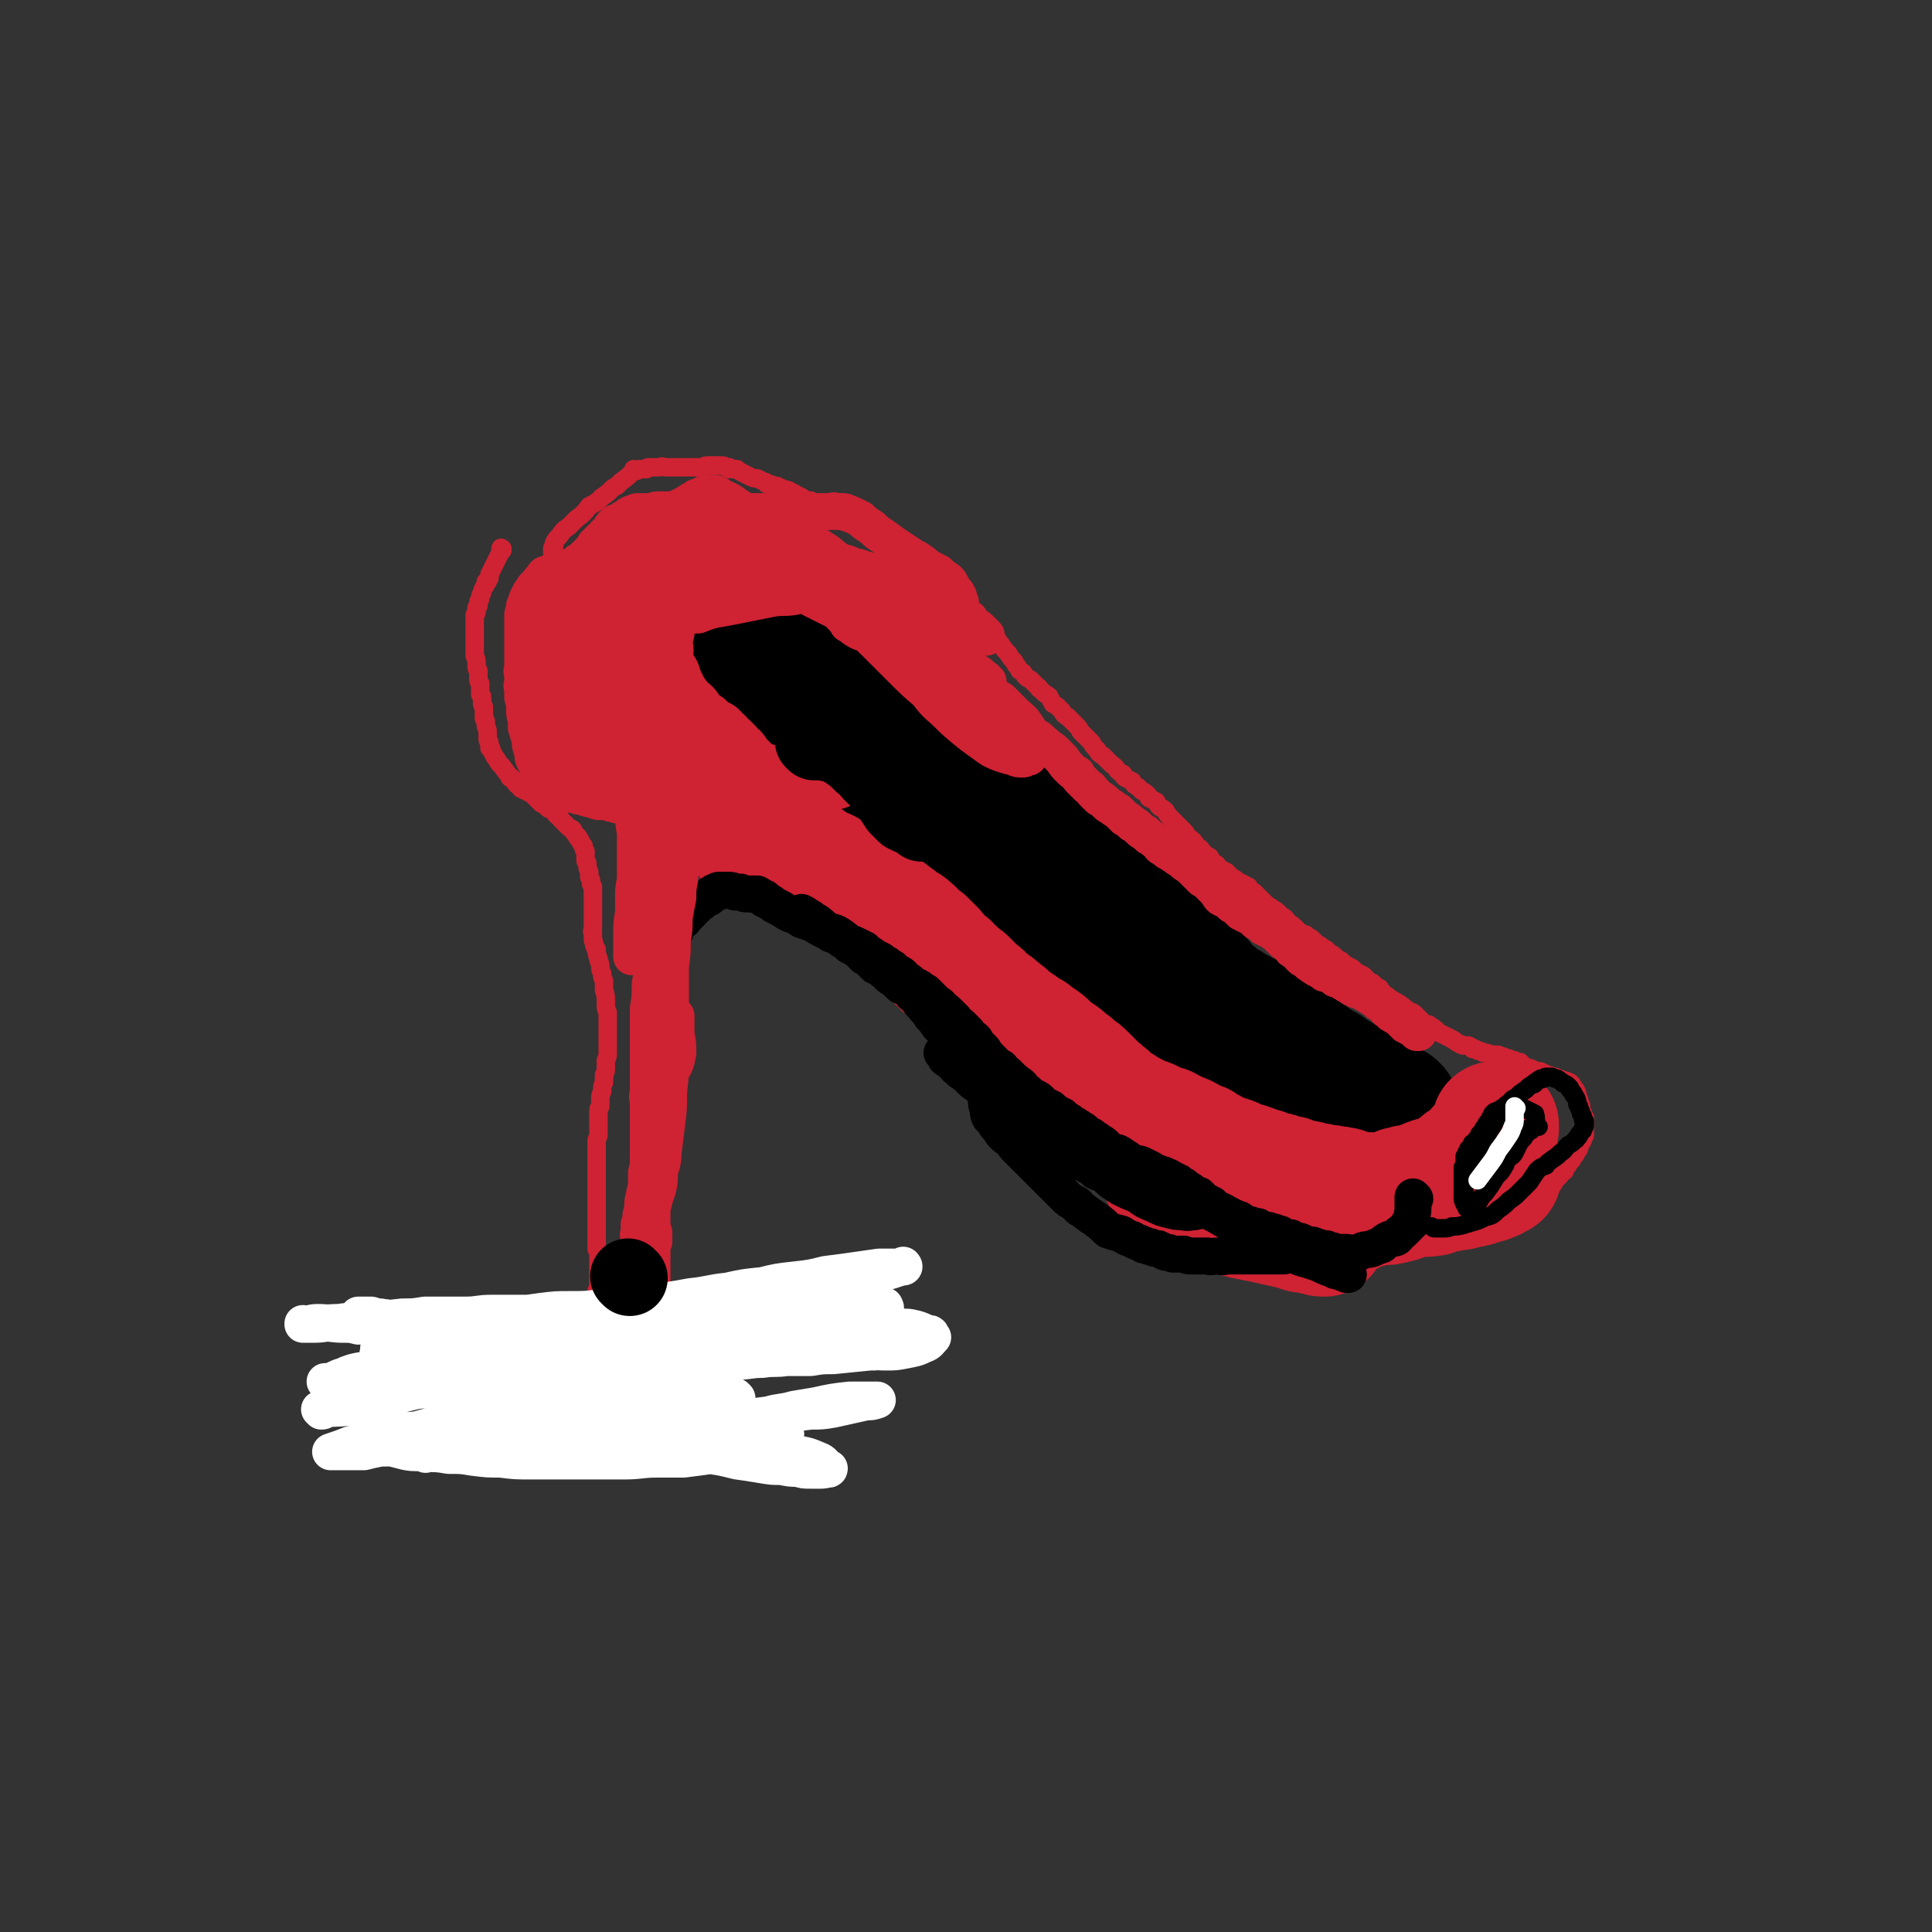
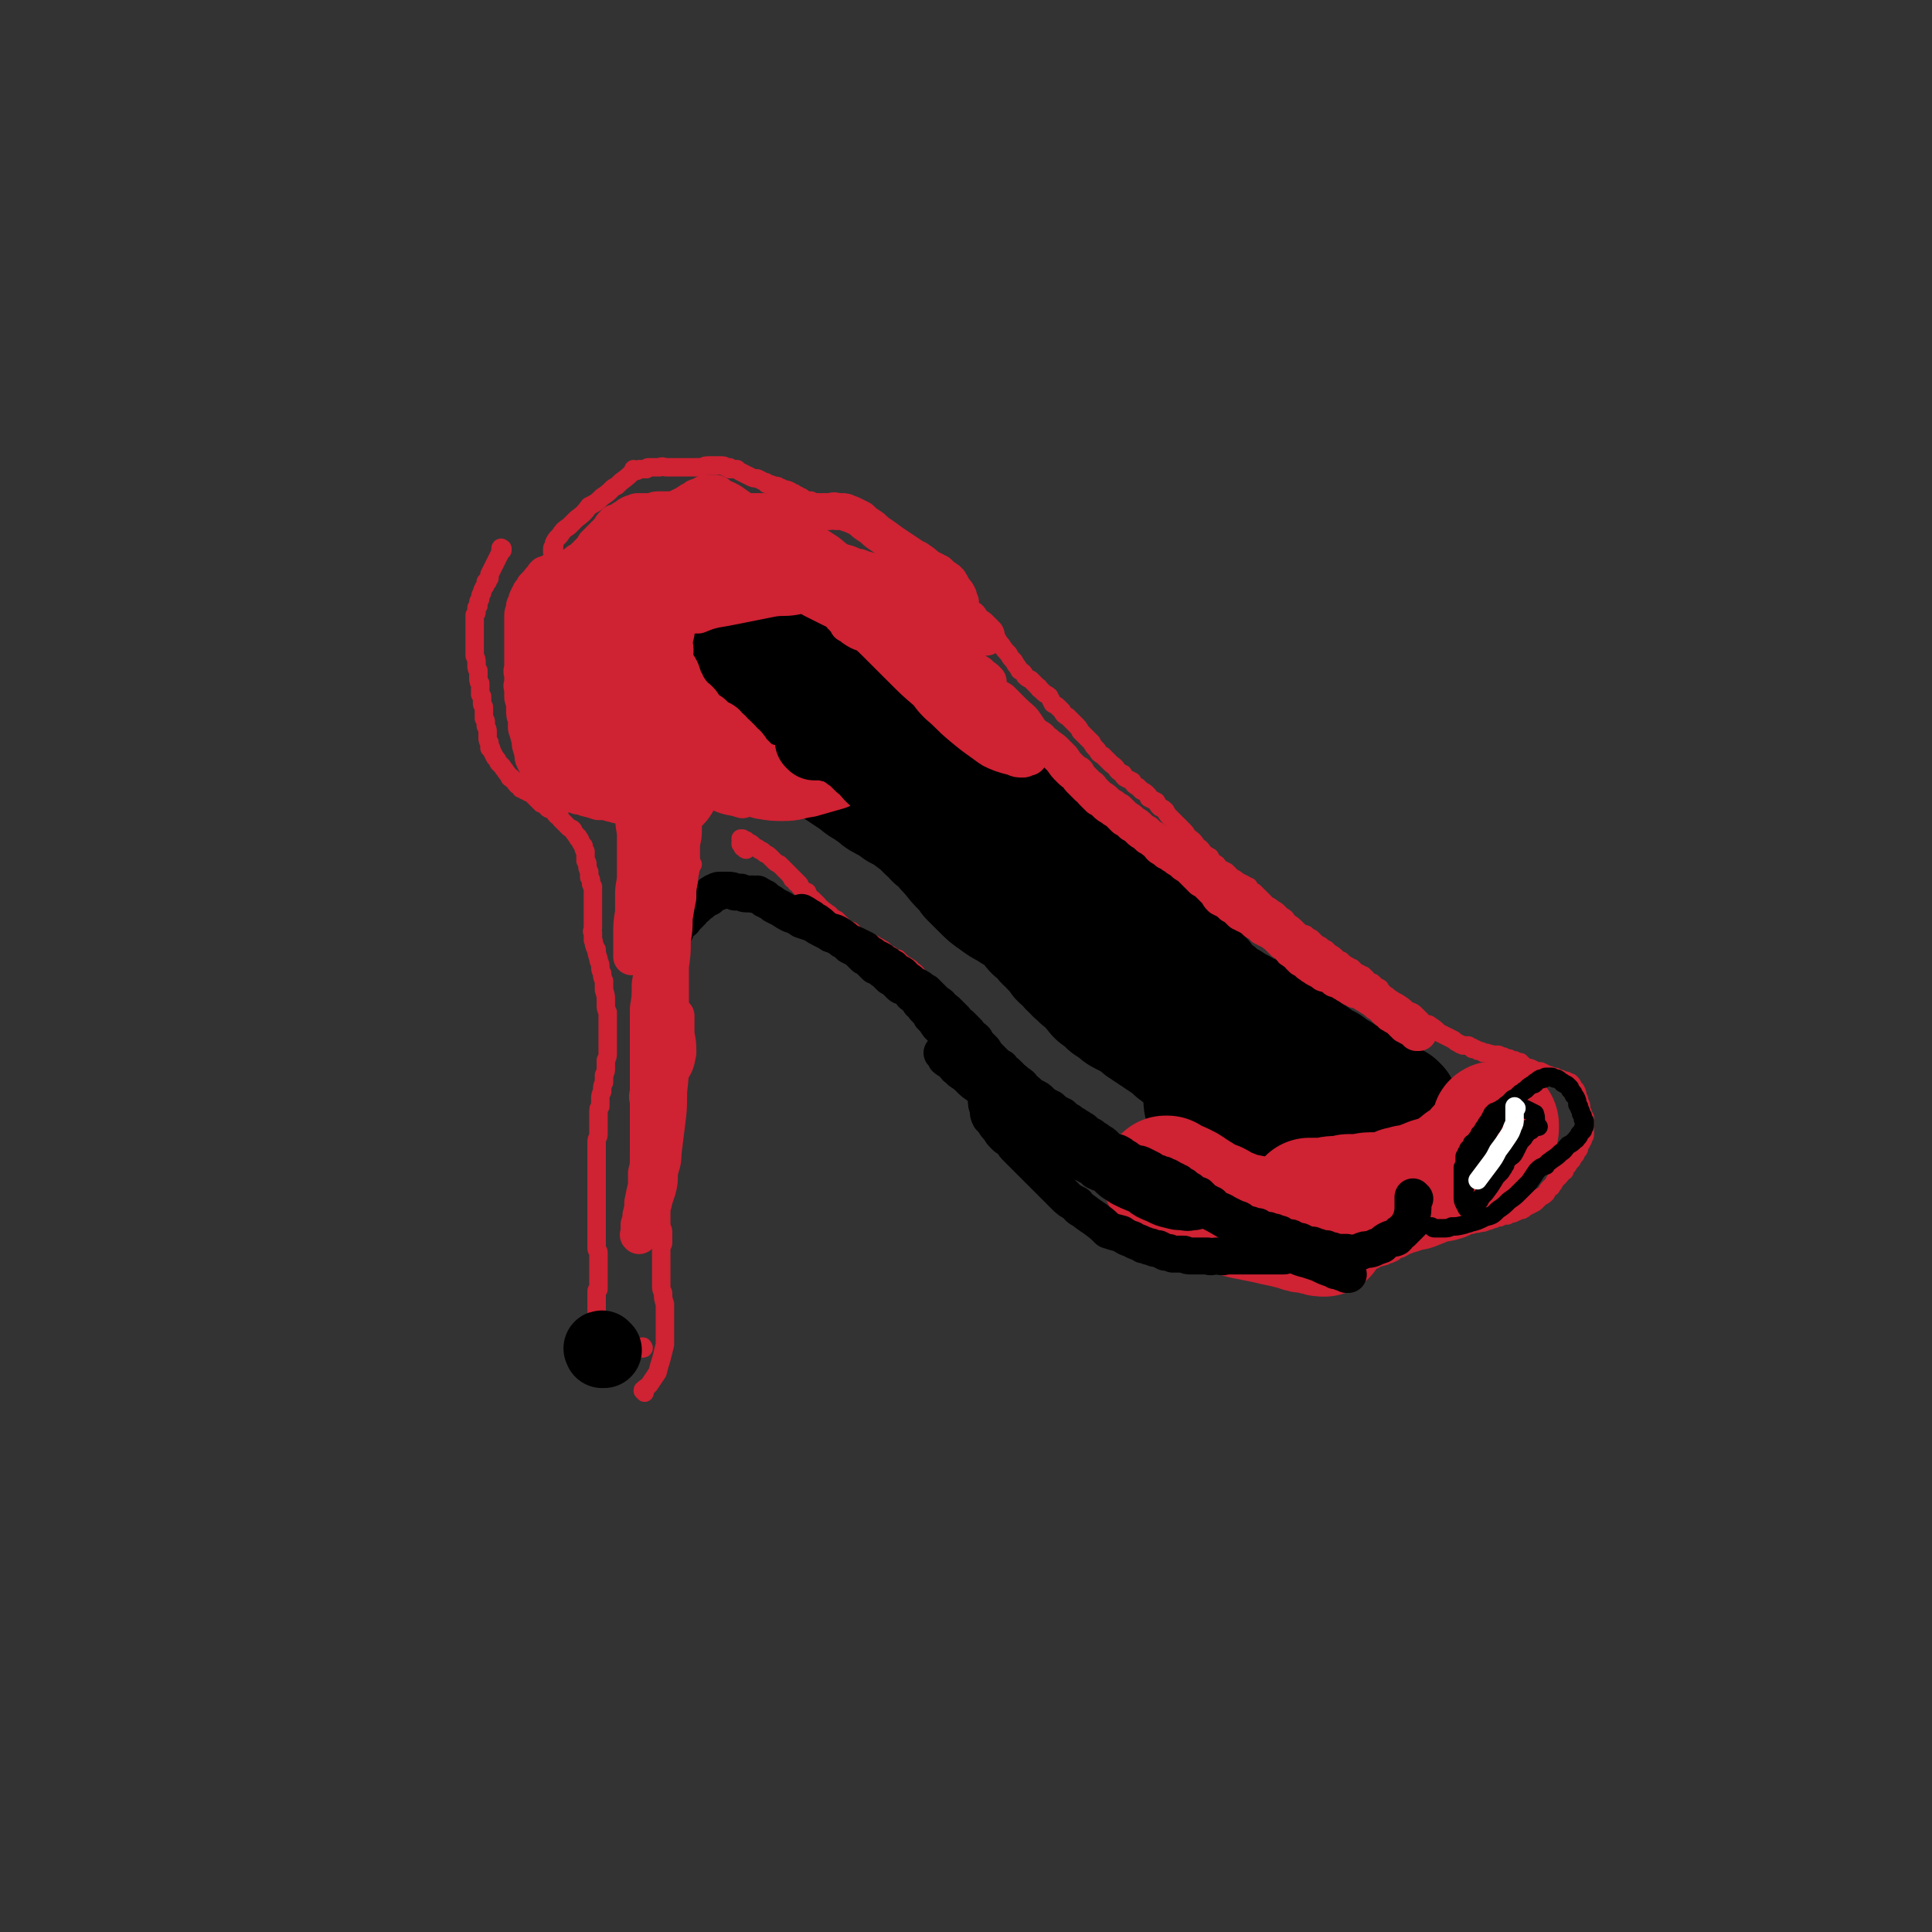
<svg xmlns="http://www.w3.org/2000/svg" viewBox="0 0 1046 1046" version="1.1">
  <rect x="0" y="0" width="1046" height="1046" fill="#333333" stroke="none" />
  <g fill="none" stroke="#CF2233" stroke-width="10" stroke-linecap="round" stroke-linejoin="round">
    <path d="M272,298c0,-1 -1,-1 -1,-1 0,0 0,0 1,0 0,0 0,0 0,0 0,0 -1,0 -1,0 0,0 0,0 1,0 0,0 0,0 0,0 0,0 -1,0 -1,0 0,0 0,0 1,0 0,0 0,0 0,0 0,0 -1,0 -1,0 0,0 0,0 1,0 0,0 0,0 0,0 0,0 -1,0 -1,0 0,0 0,0 1,0 0,0 0,0 0,0 0,0 -1,0 -1,0 0,0 0,0 1,0 0,0 0,0 0,0 0,0 -1,0 -1,0 0,0 0,0 1,0 0,0 0,0 0,0 0,0 -1,0 -1,0 0,0 0,0 1,0 0,0 0,0 0,0 0,0 -1,0 -1,0 0,0 0,0 1,0 0,0 0,0 0,0 0,0 -1,0 -1,0 0,0 0,0 1,0 0,0 0,0 0,0 0,0 -1,-1 -1,0 0,0 0,1 0,2 -2,4 -2,4 -4,8 -1,2 -1,2 -2,4 0,1 0,1 0,2 -1,1 -1,1 -1,2 -1,0 -1,0 -1,0 0,2 0,2 -1,3 -1,2 -1,2 -1,3 -1,1 -1,2 -1,3 0,1 -1,1 -1,2 0,1 0,1 0,2 -1,1 -1,1 -1,1 0,1 0,1 0,2 0,1 0,1 -1,2 0,0 0,0 0,1 0,1 0,1 0,3 0,0 0,0 0,1 0,2 0,2 0,4 0,1 0,1 0,1 0,1 0,1 0,3 0,1 0,1 0,2 0,1 0,1 0,2 0,1 0,1 0,3 0,1 0,1 0,2 1,2 1,2 1,4 0,0 0,0 0,1 0,2 0,2 1,3 0,2 0,2 0,4 0,2 0,2 1,3 0,2 0,2 0,4 0,1 0,1 0,2 1,1 1,1 1,1 0,1 0,1 0,2 0,1 0,1 0,2 0,1 1,1 1,2 0,1 0,1 0,3 0,1 0,1 0,3 1,1 1,1 1,2 0,1 0,1 0,2 1,2 1,2 1,3 0,2 0,2 0,3 0,2 0,2 1,3 0,1 0,1 0,3 1,0 1,0 1,1 1,2 1,2 2,4 1,1 1,1 2,3 1,1 1,1 2,2 1,2 1,1 2,3 1,1 1,1 2,3 0,0 0,0 1,0 0,1 0,1 1,1 0,1 1,0 1,1 0,1 0,1 1,2 0,0 1,0 1,0 0,1 0,1 1,1 0,1 0,1 0,1 1,0 1,0 1,0 1,1 1,1 1,1 0,0 1,0 1,0 1,0 1,1 1,1 1,0 1,0 2,1 0,0 0,0 0,0 0,0 0,0 0,0 0,0 0,0 0,0 0,0 0,0 0,0 0,0 0,0 1,0 0,0 0,0 0,0 0,1 0,1 0,1 0,0 0,0 0,0 0,0 0,0 1,0 0,1 0,1 0,1 0,0 0,0 0,0 1,0 1,0 1,1 0,0 0,0 0,0 1,0 1,0 1,0 0,0 0,0 0,1 1,0 1,0 1,0 0,0 0,0 0,0 0,0 0,1 0,1 0,0 0,0 1,0 0,0 0,0 0,0 0,0 0,0 0,0 1,1 1,1 1,1 1,0 1,1 1,1 1,1 1,1 2,1 1,1 1,1 2,1 1,1 0,1 1,2 1,1 1,1 2,1 0,1 0,1 1,2 1,1 1,1 2,2 1,1 1,1 2,2 1,1 1,0 2,1 1,1 0,1 1,2 0,0 0,0 1,1 0,1 0,0 1,1 0,1 0,1 0,1 1,1 1,0 1,1 0,0 0,0 0,0 1,1 0,1 1,2 0,0 0,0 0,0 1,1 1,1 1,1 0,1 0,1 0,1 0,1 0,1 1,2 0,1 0,1 0,2 0,2 0,2 0,3 1,1 1,1 1,2 0,2 0,2 1,4 0,1 0,1 0,2 0,0 0,0 0,0 0,0 0,0 0,1 1,1 1,1 1,3 0,1 0,1 1,2 0,1 0,1 0,2 0,1 0,1 0,2 0,1 0,1 0,2 0,0 0,0 0,1 0,1 0,1 0,2 0,1 0,1 0,3 0,1 0,1 0,2 0,1 0,1 0,2 0,2 0,2 0,3 0,1 0,1 0,1 0,0 0,0 0,0 0,1 0,1 0,2 0,2 -1,2 0,3 0,1 0,1 0,2 0,1 0,1 0,2 1,1 0,2 1,3 0,1 0,1 1,2 0,2 0,2 1,5 0,2 1,2 1,4 0,2 0,2 1,4 0,2 0,2 1,4 0,3 0,3 0,5 1,3 1,3 1,6 0,1 0,1 0,2 0,2 0,2 1,4 0,0 0,0 0,1 0,2 0,2 0,3 0,1 0,1 0,2 0,2 0,2 0,4 0,1 0,1 0,2 0,2 0,2 0,3 0,1 0,1 0,3 0,2 0,2 0,4 0,2 0,2 -1,4 0,2 0,2 0,4 0,2 0,2 -1,4 0,1 0,1 0,1 0,2 0,2 0,3 -1,2 -1,2 -1,5 -1,2 -1,2 -1,4 0,1 0,1 0,1 0,2 0,2 0,3 0,0 0,0 0,0 -1,1 -1,1 -1,3 0,1 0,1 0,2 0,2 0,2 0,3 0,1 0,1 0,3 0,2 0,2 0,4 0,2 -1,2 -1,4 0,1 0,1 0,2 0,2 0,2 0,5 0,2 0,2 0,4 0,2 0,2 0,4 0,1 0,1 0,3 0,1 0,1 0,3 0,0 0,0 0,0 0,2 0,2 0,3 0,1 0,1 0,2 0,1 0,1 0,2 0,1 0,1 0,3 0,2 0,2 0,4 0,1 0,1 0,1 0,2 0,2 0,4 0,2 0,2 0,4 0,2 0,2 0,4 0,2 0,2 0,4 0,1 0,1 0,3 0,2 0,2 0,3 0,1 1,1 1,2 0,2 0,2 0,3 0,1 0,1 0,2 0,2 0,2 0,3 0,1 0,1 0,2 0,1 0,1 0,2 0,0 0,0 0,0 0,1 0,1 0,1 0,1 0,1 0,1 0,0 0,0 0,1 0,1 0,1 0,1 0,1 0,1 0,2 0,1 0,1 0,2 0,0 -1,0 -1,1 0,2 0,2 0,4 0,1 0,1 0,3 0,1 0,1 0,2 0,1 0,1 0,2 0,2 0,2 0,3 0,1 0,1 0,1 0,2 0,2 0,3 0,1 0,1 0,2 0,1 0,1 0,2 0,1 0,1 0,1 0,1 0,1 0,1 0,1 0,1 0,1 0,1 0,1 0,1 0,1 0,1 0,1 0,0 0,0 0,1 0,0 0,0 0,0 0,0 0,0 0,0 0,0 0,0 0,0 0,1 0,0 0,0 0,0 0,0 0,0 0,0 0,0 0,0 0,1 0,0 0,0 0,0 0,0 0,0 0,0 0,0 0,0 0,1 0,0 0,0 0,0 0,0 0,0 0,0 0,0 0,0 0,1 0,0 0,0 0,0 0,0 0,0 0,0 0,0 0,0 0,1 0,0 0,0 0,0 0,0 0,0 0,0 0,0 0,0 0,1 0,0 0,0 0,0 0,0 0,0 0,0 0,0 0,0 0,1 0,0 0,0 0,0 0,0 0,0 0,0 0,0 0,0 0,1 0,0 0,0 0,0 0,0 0,0 0,0 0,0 0,0 0,1 0,0 0,0 0,0 0,0 0,0 0,0 0,0 0,0 0,1 0,0 0,0 0,0 0,0 0,0 0,0 0,0 0,0 0,1 0,0 0,0 0,0 0,0 0,0 0,0 0,0 0,0 0,1 0,0 0,0 0,0 0,0 0,0 0,0 0,0 0,0 0,1 0,0 0,0 0,0 0,0 0,0 0,0 0,0 0,0 0,0 0,0 0,0 1,0 1,0 1,0 0,0 0,0 1,0 0,0 0,0 0,0 1,0 1,0 1,0 0,0 0,0 0,0 1,0 1,0 1,0 0,0 0,0 1,0 0,0 0,0 0,0 1,1 1,1 2,1 1,0 1,0 1,0 1,0 1,0 1,0 0,0 0,0 0,0 1,0 1,0 1,0 0,0 0,0 0,0 0,0 0,0 0,0 1,0 1,0 1,0 1,0 1,0 1,0 1,0 1,0 2,0 0,0 0,0 1,0 0,0 0,0 1,0 0,0 0,0 1,0 1,0 1,0 1,0 1,0 1,0 2,0 1,1 1,1 2,2 1,0 1,0 2,0 0,0 0,0 0,0 0,0 0,0 0,0 0,0 0,0 0,0 1,0 1,0 1,0 0,0 0,0 0,0 0,0 0,0 0,0 0,0 0,0 0,0 0,0 0,0 0,0 0,0 0,0 0,0 0,0 0,0 0,0 1,0 0,-1 0,-1 0,0 0,0 0,1 0,0 0,0 0,0 1,0 0,-1 0,-1 0,0 0,0 0,1 0,0 0,0 0,0 " />
    <path d="M349,754c0,-1 -1,-1 -1,-1 0,-1 0,0 1,0 0,0 0,0 0,0 0,0 -1,0 -1,0 0,-1 0,0 1,0 0,0 0,0 0,0 0,0 -1,0 -1,0 0,-1 0,0 1,0 0,0 0,0 0,0 0,0 -1,0 -1,0 0,-1 0,0 1,0 0,0 0,0 0,0 0,0 -1,0 -1,0 0,-1 0,0 1,0 0,0 0,0 0,0 0,0 -1,0 -1,0 0,-1 0,0 1,0 0,0 0,0 0,0 0,0 -1,0 -1,0 0,-1 0,0 1,0 0,0 0,0 0,0 0,0 -1,0 -1,0 0,-1 0,0 1,0 0,0 0,0 0,0 0,0 -1,0 -1,0 0,-1 0,0 1,0 0,0 0,0 0,0 0,0 -1,0 -1,0 0,-1 0,0 1,0 0,0 0,0 0,0 0,0 -1,0 -1,0 0,-1 0,0 1,0 0,0 0,0 0,0 0,0 -1,0 -1,0 1,-2 3,-2 4,-4 2,-3 2,-3 4,-6 1,-4 1,-4 2,-7 1,-4 1,-4 2,-8 0,-1 0,-1 0,-2 0,-3 0,-3 0,-6 0,-4 0,-4 0,-8 0,-3 0,-3 0,-6 -1,-3 -1,-3 -1,-6 -1,-2 -1,-2 -1,-4 0,-1 0,-1 0,-2 0,-3 0,-3 0,-5 0,-3 0,-3 0,-5 0,-2 0,-2 0,-4 0,-2 0,-2 0,-4 0,-2 1,-2 1,-3 0,-1 0,-1 0,-3 0,-1 0,-1 0,-2 0,-2 0,-2 -1,-4 0,-2 0,-2 0,-4 0,-4 0,-4 0,-7 0,-3 0,-3 0,-6 0,-3 0,-3 0,-7 0,-1 0,-1 0,-2 0,-2 0,-2 0,-3 0,-2 0,-2 0,-3 0,-4 0,-4 0,-7 0,-4 0,-4 1,-7 0,-3 0,-3 1,-6 0,-3 0,-3 0,-5 0,-1 0,-1 0,-1 0,-1 0,-1 0,-2 0,-1 0,-1 1,-2 0,-2 0,-2 0,-4 0,-2 0,-2 0,-4 0,-1 0,-1 0,-2 0,-1 0,-1 0,-2 0,-2 0,-2 0,-3 0,0 0,0 0,-1 0,0 0,0 0,0 0,-1 0,-1 0,-2 0,-1 0,-1 0,-2 -1,-2 -1,-2 -1,-3 0,-2 0,-2 -1,-4 0,-2 0,-2 0,-4 0,-3 0,-3 -1,-5 0,-1 0,-1 0,-2 0,-2 0,-2 0,-4 0,-1 0,-1 0,-2 0,-1 0,-1 0,-2 0,0 1,0 0,-1 0,-1 0,-1 0,-2 0,-1 0,-1 0,-1 0,-1 0,-1 0,-2 -1,-2 -1,-2 -1,-3 0,-2 0,-2 0,-4 0,-3 0,-3 0,-5 0,-3 0,-3 1,-5 0,-1 0,-1 0,-2 1,-2 1,-2 1,-4 1,-1 1,-1 1,-3 1,0 1,0 1,-1 0,0 0,0 0,0 0,-1 0,-1 1,-1 0,-1 0,-1 0,-1 0,0 0,0 0,0 0,0 0,0 0,-1 0,0 0,0 0,0 1,0 1,0 1,-1 0,-1 0,-1 0,-2 0,-1 0,-1 0,-1 0,0 0,0 0,-1 1,-1 1,-1 1,-2 0,-1 0,-1 1,-2 0,-1 0,-1 0,-2 0,-1 0,-1 0,-3 0,0 0,0 1,-1 0,-1 0,-1 0,-1 0,0 0,0 0,-1 0,0 0,0 0,-1 0,0 0,0 0,-1 0,-1 0,-1 0,-1 0,-1 0,-1 0,-1 0,-1 0,-1 0,-2 0,0 1,0 1,-1 0,0 0,0 0,-1 0,0 0,0 0,-1 1,-1 1,-1 1,-2 1,-1 1,-1 1,-2 0,-2 0,-2 1,-3 0,-1 0,-1 0,-1 0,-2 0,-2 0,-3 0,-1 0,-1 1,-2 0,-1 0,-1 0,-2 0,0 0,-1 0,-1 0,-1 0,-1 0,-1 0,0 0,0 0,-1 0,0 0,0 0,0 0,0 0,0 0,-1 0,0 0,0 0,0 0,-1 0,-1 0,-2 1,-1 1,-1 1,-1 0,-1 0,-1 0,-1 1,-1 1,0 1,-1 1,0 1,0 1,0 0,-1 0,-1 1,-2 0,0 0,0 0,0 " />
    <path d="M404,460c-1,0 -1,-1 -1,-1 -1,0 0,0 0,0 0,0 0,0 0,0 0,1 0,0 0,0 -1,0 0,0 0,0 0,0 0,0 0,0 0,1 0,0 0,0 -1,0 0,0 0,0 0,0 0,0 0,0 0,1 0,0 0,0 -1,0 0,0 0,0 0,0 0,0 0,0 0,1 0,0 0,0 -1,0 0,0 0,0 0,0 0,0 0,0 0,1 0,0 0,0 -1,0 0,0 0,0 0,0 0,0 0,0 0,1 0,0 0,0 -1,0 0,0 0,0 0,0 0,0 0,0 0,1 0,0 0,0 -1,0 0,0 0,0 0,0 0,0 0,0 0,1 0,0 0,0 -1,0 0,0 0,0 0,0 0,0 0,0 0,1 0,0 0,0 -1,0 0,0 0,0 0,0 0,0 0,0 0,1 0,0 0,0 -1,0 0,0 0,0 0,0 0,0 0,0 0,1 0,0 0,0 -1,0 0,0 0,0 0,0 0,0 0,0 0,1 0,0 0,0 -1,0 0,0 0,0 0,0 0,0 0,0 0,1 0,0 0,0 -1,0 0,0 0,0 0,0 0,0 0,0 0,0 0,-1 -1,-1 0,0 1,1 1,1 -1,0 -1,0 -1,-1 0,0 0,0 0,0 1,1 0,0 0,0 0,0 0,0 0,0 0,0 0,0 0,0 0,0 0,0 0,0 0,-1 0,-1 0,-1 0,0 0,0 0,0 0,0 0,0 -1,0 0,-1 1,0 1,0 0,0 0,0 0,0 0,0 0,0 -1,0 0,-1 1,0 1,0 0,0 0,0 0,0 0,0 0,0 -1,0 0,-1 1,0 1,0 0,0 0,0 0,0 0,0 0,0 -1,0 0,-1 1,0 1,0 0,0 0,0 0,0 0,0 0,-1 -1,-1 0,0 1,1 1,1 0,-1 0,-1 0,-1 0,0 0,0 0,-1 0,0 0,0 0,0 0,0 0,0 0,0 0,0 0,0 -1,-1 0,0 1,0 1,0 0,0 0,0 0,0 0,1 0,0 -1,0 0,0 1,0 1,0 0,0 0,0 0,0 0,1 0,0 -1,0 0,0 1,0 1,0 0,0 0,0 0,0 0,1 0,0 -1,0 0,0 1,0 1,0 0,0 0,0 0,0 0,1 -1,0 -1,0 1,0 1,0 2,1 0,0 0,0 1,0 1,1 1,1 1,1 0,0 0,0 0,1 1,0 1,0 1,0 0,0 0,-1 0,0 0,0 0,0 0,0 1,0 1,0 1,0 0,0 0,0 0,0 0,0 0,0 0,0 0,0 0,0 -1,0 0,-1 1,0 1,0 0,0 0,0 0,0 0,0 0,0 -1,0 0,-1 1,0 1,0 0,0 0,0 1,1 0,0 0,0 1,1 1,0 1,0 2,1 1,1 1,0 2,1 1,1 1,1 1,1 2,1 2,1 3,2 1,1 1,1 2,2 1,1 1,1 3,2 1,1 1,1 2,2 1,1 1,1 2,2 0,0 0,0 0,0 1,1 1,1 2,2 0,0 0,1 1,1 0,1 0,1 0,1 1,0 1,0 1,0 0,1 0,1 1,1 0,0 0,0 0,1 1,0 1,0 1,0 1,1 1,1 1,2 1,1 1,1 2,2 1,1 1,1 2,1 0,1 0,1 1,2 0,1 0,1 1,2 0,0 0,0 1,0 0,1 0,1 1,1 1,1 1,1 2,2 0,1 0,1 0,1 1,1 1,0 2,1 0,0 0,1 0,1 1,0 1,0 1,0 0,0 0,0 1,1 0,0 0,-1 0,0 1,0 1,0 1,1 0,0 1,0 1,0 1,1 1,1 1,1 1,1 1,1 3,2 0,1 0,1 1,1 1,1 1,1 2,2 2,2 2,2 5,3 1,1 1,1 2,2 2,1 2,2 4,2 1,1 1,1 2,2 2,0 2,0 3,1 1,0 1,0 2,1 1,1 1,0 2,1 2,1 2,1 3,2 1,1 1,1 3,2 1,1 1,1 2,2 1,0 1,0 2,0 0,1 0,1 1,1 1,1 1,1 2,2 1,0 1,1 2,1 0,1 1,1 1,1 1,0 1,0 1,1 2,1 2,1 3,2 0,0 0,0 0,0 1,2 1,2 2,3 1,1 1,1 2,1 1,2 1,2 2,3 1,2 1,2 2,3 1,2 1,2 2,3 1,2 1,2 2,4 1,1 1,1 2,2 0,0 0,0 0,1 1,1 1,1 1,2 1,1 1,1 1,2 1,0 1,0 1,1 1,1 1,1 1,1 1,0 1,0 1,1 0,0 0,0 1,0 0,0 0,0 0,1 0,0 0,0 1,0 0,1 0,1 0,1 1,1 1,1 2,2 0,1 0,1 1,2 0,0 0,1 1,1 1,1 1,1 2,2 0,0 0,0 0,0 1,1 1,1 2,1 0,1 0,1 1,2 1,1 1,1 2,2 0,1 0,0 1,1 1,1 1,1 2,2 0,0 0,0 0,0 1,1 1,1 1,1 0,1 1,1 1,2 0,0 0,0 1,1 1,1 0,1 1,2 1,1 1,1 2,2 1,1 1,1 2,1 1,1 0,1 1,2 1,1 1,1 3,2 1,1 1,1 3,3 1,1 1,1 2,1 1,1 1,1 2,2 1,1 1,1 2,2 1,2 1,2 2,3 1,1 1,1 1,1 1,1 1,1 2,2 0,1 0,1 1,1 0,1 0,1 1,1 0,1 1,1 1,2 1,0 1,0 1,1 1,1 1,1 1,1 1,1 1,1 1,2 1,0 1,0 1,1 1,1 1,1 1,1 1,1 1,1 2,2 0,0 0,0 1,1 1,1 1,1 1,1 0,1 0,1 0,1 1,0 1,0 1,1 1,0 1,0 1,1 0,0 0,0 1,1 0,0 0,0 1,1 0,1 0,1 1,2 0,1 0,1 1,1 0,1 0,1 0,1 1,1 1,1 1,1 0,1 0,0 1,1 0,1 0,1 1,2 0,1 0,1 0,1 1,1 1,1 1,1 0,1 0,1 1,1 0,1 0,1 1,2 1,0 1,0 1,1 1,1 1,1 2,1 2,1 2,1 3,2 1,1 1,1 1,1 1,1 1,1 2,1 1,1 1,1 1,2 1,0 1,0 2,1 1,1 1,1 2,1 1,1 1,1 3,2 1,1 1,1 2,2 1,1 1,1 2,2 0,0 0,0 1,0 1,1 1,1 2,1 1,1 1,1 2,1 0,1 0,1 1,2 1,0 1,1 1,1 1,1 1,1 2,1 0,1 0,1 1,1 1,1 1,1 1,2 1,0 1,0 1,1 2,1 2,1 3,2 0,0 0,1 1,1 1,1 1,1 2,1 1,1 1,1 2,2 0,0 0,0 0,0 1,1 1,1 2,1 1,1 1,1 2,2 1,0 1,0 2,1 0,0 0,0 1,1 0,0 0,0 0,0 1,0 1,0 1,0 0,0 0,0 1,0 0,1 0,0 1,1 0,0 0,1 0,1 1,0 1,0 2,1 0,0 0,0 1,1 0,0 0,0 1,0 1,0 1,0 2,1 0,0 0,0 1,0 1,1 1,1 2,1 1,1 1,1 2,1 1,0 1,0 2,1 1,0 1,0 2,0 0,1 0,1 1,1 1,0 1,0 1,0 1,1 1,1 2,1 2,0 2,1 3,1 1,1 1,1 2,1 2,1 2,0 3,1 0,0 0,0 1,0 0,1 1,1 1,1 1,0 1,0 2,1 1,0 1,0 3,1 1,0 1,0 3,1 2,1 2,0 5,1 2,0 2,1 4,1 1,0 1,0 2,0 0,0 0,1 1,1 1,0 1,0 2,0 1,0 1,0 1,0 1,0 1,0 1,0 1,0 1,0 2,0 1,0 1,0 2,0 0,0 0,0 1,0 1,0 1,-1 2,-1 1,0 1,0 2,0 1,0 1,0 1,0 1,0 1,0 2,0 1,0 1,0 1,0 1,0 1,0 1,0 1,0 1,0 1,0 1,0 1,0 1,0 1,0 1,0 2,0 1,0 1,0 2,0 1,0 1,0 2,0 1,0 1,0 2,0 1,0 1,0 2,0 0,0 0,0 1,0 1,0 1,0 2,0 1,0 1,0 3,0 0,0 0,0 1,0 2,0 2,0 3,0 1,0 1,0 3,0 1,0 1,0 1,0 1,-1 1,-1 3,-1 1,0 1,0 2,0 0,0 0,0 1,0 0,0 0,0 1,0 0,0 0,0 0,-1 1,0 1,0 1,0 1,0 1,0 1,0 1,0 1,0 1,0 1,0 1,0 2,-1 0,0 0,0 1,0 1,0 1,0 2,0 0,0 0,-1 1,-1 0,0 0,0 1,0 0,-1 1,0 1,0 0,0 0,0 1,0 0,0 0,0 0,0 1,-1 1,-1 2,-1 0,0 0,0 0,0 0,0 0,0 1,-1 0,0 0,0 0,0 0,0 0,0 0,0 1,0 1,1 1,0 1,0 1,0 1,0 1,0 1,0 1,-1 1,0 1,0 2,0 1,-1 1,0 2,-1 1,0 1,-1 3,-2 0,0 1,0 1,0 2,-1 2,-1 3,-2 0,0 0,0 1,0 1,-1 0,-1 1,-2 0,0 0,0 0,0 " />
    <path d="M300,300c0,0 -1,-1 -1,-1 0,0 0,0 0,0 0,0 0,0 0,0 1,1 0,0 0,0 0,0 0,0 0,0 0,0 0,0 0,0 1,1 0,0 0,0 0,0 0,0 0,0 0,0 0,0 0,0 1,1 0,0 0,0 0,0 0,0 0,0 0,0 0,0 0,0 1,1 0,0 0,0 0,0 0,0 0,0 0,0 0,0 0,0 1,1 0,0 0,0 0,0 0,0 0,0 0,0 0,0 0,0 0,0 0,0 0,-1 0,0 0,0 0,0 0,0 0,0 0,0 0,-1 0,-1 0,-1 0,0 0,0 0,0 0,-1 1,-1 1,-1 0,-1 0,-1 0,-2 1,-2 1,-2 3,-4 2,-3 2,-3 5,-5 2,-2 2,-2 4,-4 4,-3 4,-3 7,-7 4,-2 4,-2 7,-5 3,-2 3,-2 5,-4 1,-1 1,-1 3,-2 1,-1 1,-1 2,-2 0,0 0,0 0,0 4,-3 4,-3 7,-6 0,0 0,0 0,0 1,0 0,-1 0,-1 0,0 0,1 1,1 0,0 0,0 0,0 1,0 1,0 2,-1 1,0 1,0 2,0 1,0 1,0 2,0 0,0 0,-1 1,-1 1,0 1,0 2,0 2,0 2,0 4,0 2,-1 2,0 4,0 3,0 3,0 6,0 3,0 3,0 6,0 2,0 2,0 5,0 1,0 1,0 2,0 2,-1 2,-1 4,-1 1,0 1,0 3,0 2,0 2,0 3,0 2,0 2,0 3,1 1,0 1,0 2,0 0,0 0,1 0,1 2,0 2,0 4,0 1,1 1,1 3,2 2,1 2,1 4,2 2,1 2,1 4,1 2,1 2,1 4,2 1,0 1,0 1,1 2,0 2,0 4,1 2,0 2,0 3,1 1,0 1,0 2,1 2,0 2,0 4,1 1,1 1,1 2,1 1,1 1,1 1,1 1,0 1,0 2,1 1,0 1,0 2,1 2,1 2,1 4,1 2,1 2,1 4,2 2,1 2,1 4,2 3,1 3,0 5,1 2,0 2,0 4,1 1,0 1,0 2,0 1,0 1,0 3,1 1,0 1,0 3,0 1,1 1,1 3,1 1,0 1,0 2,0 1,1 1,1 1,2 2,0 2,0 3,1 1,1 1,1 3,2 1,1 0,1 1,2 2,1 2,1 4,3 1,1 1,2 3,4 2,2 2,2 3,4 2,2 2,3 4,5 2,1 2,1 4,3 1,1 1,1 2,2 2,2 2,2 5,4 2,2 2,2 4,3 2,2 2,2 4,4 2,1 2,1 4,3 2,1 2,1 3,2 1,1 1,1 2,2 2,2 2,2 3,3 2,1 2,1 3,2 2,2 2,2 3,3 1,1 2,1 3,2 1,2 1,2 3,4 1,1 1,1 1,2 2,2 2,2 4,4 2,2 1,2 3,4 2,3 2,3 4,5 1,2 1,2 3,4 0,1 1,1 1,2 1,1 1,1 2,3 2,1 2,1 3,3 1,1 1,1 3,2 1,1 1,1 2,2 1,1 1,1 2,2 1,0 0,1 1,1 1,1 1,1 2,2 1,1 2,1 3,2 1,2 1,2 2,4 2,1 2,1 3,2 1,1 1,1 2,2 1,2 1,2 3,3 2,2 2,2 4,4 2,2 2,2 3,4 2,2 2,2 4,4 1,1 1,1 2,2 1,2 1,2 3,4 1,2 1,2 3,3 2,2 2,2 4,4 2,2 2,1 4,4 1,1 1,1 3,2 0,1 0,1 1,2 2,1 2,1 4,2 1,2 1,2 3,3 1,1 1,1 2,2 2,1 2,1 3,2 1,1 1,1 1,2 2,1 2,1 4,2 1,2 1,2 2,3 2,1 2,1 3,2 1,2 1,2 3,4 2,2 2,2 4,4 1,1 1,1 2,2 2,2 2,2 3,4 3,2 3,2 5,5 1,1 2,1 3,3 2,2 2,2 4,3 1,2 1,2 2,3 2,1 2,1 3,3 2,1 2,1 4,2 2,2 2,2 3,3 2,1 2,1 3,2 2,1 2,1 4,2 1,1 1,1 2,1 1,2 1,2 3,3 2,2 2,2 4,4 1,1 1,1 3,3 2,1 2,1 3,2 2,1 2,1 4,3 0,0 0,0 1,1 2,1 2,1 3,3 3,2 3,2 5,4 2,2 2,2 5,3 1,1 1,1 3,2 1,1 1,1 2,2 1,1 1,1 3,2 1,1 1,1 3,2 1,1 1,1 2,2 2,1 2,1 4,3 1,1 1,1 2,1 1,1 1,1 2,2 1,0 1,1 2,1 1,1 1,1 2,1 1,1 1,1 2,2 1,1 1,1 2,1 0,1 0,1 1,1 1,1 1,0 1,0 1,1 1,1 2,2 0,1 0,0 1,1 1,1 1,1 2,1 2,2 2,2 4,3 1,2 1,1 2,3 2,1 2,1 3,2 3,2 3,2 5,3 3,2 3,2 5,4 3,1 3,1 5,3 2,2 2,2 4,4 2,1 2,0 3,1 3,2 3,2 5,4 2,1 2,1 4,2 2,1 2,1 4,2 1,1 1,1 3,2 1,1 1,0 2,1 1,0 0,0 1,0 0,0 0,0 1,0 0,0 0,0 0,0 0,0 0,0 1,0 0,0 0,0 1,1 0,0 0,0 0,0 1,0 1,0 1,0 0,1 0,1 1,1 0,0 0,0 1,0 1,1 1,1 2,1 1,0 1,0 2,1 1,0 1,0 2,0 1,1 1,0 3,1 0,0 0,0 0,0 1,0 1,0 2,0 0,0 0,0 1,0 1,0 1,1 2,1 0,0 0,0 0,0 0,0 0,0 0,0 0,0 0,0 0,0 1,0 1,0 1,0 1,1 1,1 1,1 1,0 1,0 2,0 0,0 0,0 1,1 0,0 0,0 0,0 0,0 0,0 1,0 0,0 0,0 0,0 0,0 0,0 1,0 0,1 0,0 1,1 1,0 1,0 2,0 0,1 0,1 1,1 1,1 1,1 2,2 2,0 2,0 4,1 2,1 2,1 4,1 2,1 2,1 4,2 1,0 1,0 2,1 1,0 1,0 2,0 1,1 1,1 2,1 2,0 1,1 3,1 1,0 1,0 2,1 0,0 0,0 1,0 0,0 0,0 0,0 0,0 0,0 0,0 1,1 0,0 0,0 0,0 0,0 0,0 0,0 0,0 0,0 1,1 0,0 0,0 0,0 0,0 0,0 1,1 1,1 1,1 1,2 1,2 2,3 1,2 1,2 1,4 1,1 1,1 1,3 1,1 1,1 1,3 0,2 1,2 1,3 0,1 0,1 1,2 0,1 0,1 0,2 0,0 0,0 0,0 0,1 0,1 0,2 0,1 0,1 0,1 0,0 0,0 0,0 0,0 0,0 0,1 0,0 0,0 0,0 0,0 0,0 0,0 0,1 0,1 0,1 0,1 0,1 0,2 0,1 0,1 -1,2 0,1 0,1 0,1 -1,2 -1,2 -2,3 0,2 0,2 -1,3 -1,1 -1,1 -1,2 -1,1 -1,1 -2,3 -1,1 -1,1 -2,2 0,1 0,1 -1,1 -1,1 -1,1 -1,3 -2,1 -1,1 -3,3 -1,1 -1,1 -2,2 -1,2 -1,2 -2,3 0,1 -1,1 -1,1 -1,1 -1,1 -2,3 -1,1 -1,1 -3,2 -1,1 -1,1 -2,2 -1,1 -1,1 -3,2 -2,1 -2,1 -4,2 0,1 0,0 -1,1 -1,0 -1,0 -3,1 -1,0 -1,1 -3,1 0,0 0,0 0,0 -1,0 -1,0 -2,1 0,0 0,0 -1,0 0,0 0,0 0,0 -1,0 -1,0 -1,0 -1,0 -1,0 -2,1 -1,0 -1,0 -2,0 -1,1 -1,1 -2,1 -1,0 -1,1 -3,1 0,0 0,0 0,0 -2,1 -2,1 -4,1 -2,1 -2,0 -4,1 -2,0 -2,0 -3,0 -2,1 -2,0 -4,1 -2,0 -2,0 -4,1 0,0 0,0 -1,1 -2,0 -2,0 -4,0 -1,0 -1,0 -2,1 -2,0 -2,0 -4,1 -3,1 -3,1 -5,2 -3,1 -3,1 -5,2 -1,0 -1,0 -2,0 -1,1 -1,1 -3,2 -1,1 -1,0 -2,1 -1,0 -1,0 -3,1 -1,0 -1,0 -3,1 -1,1 -1,1 -2,1 -1,0 -1,1 -2,1 -1,0 -1,0 -2,0 -1,0 -1,0 -2,0 -1,1 -1,1 -3,1 -2,1 -2,1 -3,2 -2,0 -1,0 -3,1 -3,1 -3,1 -7,1 -3,1 -3,1 -5,2 -3,0 -3,0 -6,1 -3,0 -3,1 -5,1 -2,0 -2,0 -4,0 -2,0 -2,-1 -4,-1 -3,0 -3,0 -6,0 " />
    <path d="M589,511c-1,0 -1,-1 -1,-1 0,0 0,1 0,1 0,0 0,0 0,0 0,0 0,-1 0,-1 0,0 0,1 0,1 0,0 0,0 0,0 0,0 0,-1 0,-1 0,0 0,1 0,1 0,0 0,0 0,0 0,0 0,-1 0,-1 0,0 0,1 0,1 0,0 0,0 0,0 0,0 0,-1 0,-1 0,0 0,1 0,1 0,0 0,0 0,0 2,-1 2,-1 3,-1 1,0 1,0 2,0 1,0 1,0 1,0 1,0 1,0 2,0 1,-1 1,0 2,0 1,0 1,0 2,0 1,0 1,0 2,0 2,0 2,0 3,0 2,0 2,0 3,1 1,0 1,0 3,1 0,0 0,0 1,0 1,1 1,1 2,2 3,2 3,2 5,3 2,2 2,2 5,3 3,1 3,2 6,3 2,1 2,1 5,1 3,2 3,2 7,3 3,1 3,1 7,1 2,1 2,1 3,2 7,1 7,1 14,3 2,1 3,0 5,1 3,1 2,1 5,2 2,1 2,1 4,2 2,1 2,1 4,2 1,2 1,1 3,3 1,1 1,1 2,3 2,2 2,2 4,5 2,2 2,2 3,5 2,2 2,2 4,4 2,3 2,3 4,5 1,2 1,2 3,4 1,2 2,2 3,3 1,2 1,2 2,3 1,1 1,1 2,3 2,1 2,1 3,2 1,2 1,2 2,3 1,2 1,2 2,3 1,2 1,2 1,3 1,2 1,2 2,3 0,2 0,2 0,4 1,1 0,1 0,2 0,1 0,1 0,2 0,2 0,2 -1,3 0,1 0,1 -1,2 -1,2 -1,2 -2,3 -1,2 -1,2 -2,4 -1,1 -1,1 -1,2 -1,0 -1,0 -2,1 -1,1 -1,1 -2,1 -1,1 -1,1 -2,2 -1,1 -1,2 -3,2 -2,2 -2,1 -4,2 -1,0 -1,1 -1,1 -1,0 -1,0 -2,0 -1,0 -1,0 -2,0 -2,0 -2,0 -4,0 -3,-1 -3,-1 -6,-2 -4,-1 -4,-2 -8,-3 -5,-2 -5,-2 -9,-4 -4,-2 -4,-2 -7,-4 -4,-2 -4,-2 -8,-3 -1,-1 -1,-1 -2,-1 -3,-2 -3,-2 -7,-4 -2,-1 -2,-1 -5,-2 -2,-1 -2,-1 -4,-2 -2,-1 -2,-1 -4,-2 -1,0 -1,0 -3,-1 -1,0 -1,-1 -2,-1 -1,-1 -1,-1 -2,-2 -1,0 -1,0 -2,-1 -2,-2 -2,-2 -4,-4 -3,-1 -3,-1 -5,-3 -3,-2 -3,-2 -6,-5 -4,-3 -4,-3 -8,-6 -2,-2 -2,-2 -4,-3 -3,-3 -3,-3 -7,-6 -3,-3 -3,-3 -7,-5 -3,-2 -3,-2 -5,-4 -2,-1 -2,-1 -4,-3 -1,-2 -1,-1 -3,-3 -1,-1 -1,-2 -2,-3 -1,0 -1,0 -1,0 -1,-1 -1,-2 -2,-3 -2,-2 -2,-2 -4,-4 -2,-2 -2,-2 -4,-4 -2,-2 -2,-2 -5,-4 -2,-3 -2,-2 -5,-5 -3,-3 -3,-3 -7,-7 -1,-1 -1,-1 -3,-3 -3,-3 -3,-3 -6,-6 -4,-3 -4,-3 -8,-6 -3,-3 -3,-3 -6,-5 -3,-3 -3,-3 -6,-5 -3,-2 -3,-2 -7,-5 -3,-2 -3,-2 -6,-5 -1,-1 -1,-2 -3,-3 -2,-2 -3,-2 -5,-5 -3,-2 -3,-2 -6,-5 -2,-2 -2,-2 -5,-5 -2,-2 -3,-2 -5,-5 -4,-3 -4,-3 -7,-6 -2,-1 -1,-2 -3,-3 -3,-2 -3,-2 -6,-4 -3,-2 -3,-2 -7,-4 -3,-2 -3,-2 -6,-5 -4,-2 -4,-2 -7,-4 -3,-2 -4,-2 -7,-4 -2,-2 -2,-2 -5,-4 -1,-1 -1,-1 -2,-2 -1,-1 -1,-1 -2,-3 -2,-1 -2,-1 -3,-3 -3,-3 -3,-3 -5,-7 -2,-4 -2,-4 -4,-7 -1,-4 -1,-4 -3,-7 -1,-3 -1,-3 -2,-6 -1,-2 -1,-2 -2,-3 0,-2 0,-2 -1,-3 0,-1 0,-1 0,-2 0,-1 -1,-1 -1,-1 0,-1 0,-1 0,-1 0,-1 0,-1 0,-1 0,0 0,0 0,0 0,0 0,0 0,0 0,0 0,0 0,0 1,-1 1,-1 1,-2 0,-1 0,-1 1,-1 4,-3 4,-3 7,-5 4,-2 4,-2 7,-3 4,-2 4,-2 8,-2 3,0 3,0 5,0 4,0 4,0 8,1 4,0 5,0 8,2 4,2 4,2 8,5 4,3 4,3 7,7 5,6 5,6 9,12 2,3 2,3 4,6 4,5 4,6 9,10 4,5 4,5 9,9 4,4 4,4 9,8 5,4 5,4 10,8 5,4 4,4 9,7 4,4 4,4 9,7 2,1 2,1 5,3 5,3 4,4 9,6 4,3 4,2 8,4 5,3 5,3 9,5 4,2 4,2 8,4 4,3 4,3 9,5 4,2 4,3 9,5 6,2 6,2 12,4 4,2 4,2 7,3 7,2 7,2 14,5 7,2 7,3 13,6 7,3 7,3 13,7 " />
  </g>
  <g fill="none" stroke="#000000" stroke-width="68" stroke-linecap="round" stroke-linejoin="round">
    <path d="M417,338c0,-1 -1,-1 -1,-1 0,0 0,0 0,0 0,0 0,0 0,0 1,0 0,0 0,0 0,0 0,0 0,0 0,0 0,0 0,0 1,0 0,0 0,0 0,0 0,0 0,0 0,0 0,0 0,0 1,0 0,0 0,0 0,0 0,0 0,0 0,0 0,0 0,0 1,0 0,0 0,0 0,0 0,0 0,0 0,0 0,0 0,0 1,0 0,0 0,0 0,0 0,0 0,0 0,0 0,0 0,0 1,0 0,0 0,0 0,0 0,0 0,0 0,0 0,0 0,0 1,0 0,0 0,0 0,0 0,0 0,0 0,0 0,0 0,0 0,1 0,1 0,1 0,1 0,1 0,1 0,0 0,0 0,0 1,0 0,-1 0,-1 0,0 0,1 0,1 0,0 0,0 0,0 1,0 0,-1 0,-1 0,0 0,1 0,1 0,0 0,0 0,0 0,1 0,1 0,1 1,4 1,4 1,9 0,0 0,0 0,1 0,1 0,1 0,1 0,1 0,1 0,2 0,0 0,0 0,1 0,0 0,0 0,0 0,0 0,0 0,1 0,0 0,0 0,1 0,0 0,0 1,1 0,0 0,0 0,1 0,0 0,0 1,1 0,0 0,0 0,1 1,1 1,1 1,2 1,1 1,1 2,1 1,1 1,1 2,2 0,0 0,0 0,1 1,0 1,0 1,1 1,0 1,0 1,0 1,1 1,1 2,2 0,0 0,0 1,1 0,1 0,0 0,1 1,0 1,0 1,1 0,0 0,0 0,0 0,0 0,0 0,1 0,0 0,0 0,0 0,0 0,-1 0,0 1,0 1,0 1,1 1,1 1,0 3,1 0,1 0,1 0,1 1,1 1,1 2,2 0,0 0,0 1,0 1,1 1,1 2,2 1,1 1,1 3,2 1,2 1,2 3,3 1,1 1,1 2,2 1,2 1,2 2,3 1,1 1,1 2,3 0,0 0,0 1,1 0,1 0,0 1,1 1,1 1,1 1,2 1,1 1,1 2,2 0,1 0,1 0,1 1,1 1,1 1,2 1,1 1,1 2,1 1,2 1,1 2,3 1,1 1,1 2,2 2,2 2,2 3,3 1,2 1,2 2,3 2,2 2,2 3,3 1,1 1,2 2,3 1,1 1,1 2,2 1,1 1,1 2,1 0,1 0,1 0,1 1,1 1,1 2,2 0,0 0,0 0,0 1,1 1,1 2,1 0,1 0,1 1,2 0,0 0,0 1,1 1,1 1,1 2,2 1,1 1,1 3,3 1,1 1,1 3,2 1,1 1,1 2,2 2,2 2,2 4,4 0,0 0,0 1,1 2,1 2,1 4,3 2,1 1,2 3,3 1,1 1,1 2,3 2,1 1,1 3,2 1,1 1,1 2,2 0,1 1,1 1,1 2,2 1,2 3,3 0,1 0,1 1,1 1,1 1,1 2,2 1,1 1,1 2,2 1,1 1,1 1,1 1,1 1,1 2,1 0,1 0,1 1,2 1,1 1,1 2,1 1,1 0,1 1,2 1,1 1,1 2,2 0,0 0,0 1,0 1,1 1,1 1,2 1,1 1,0 2,1 0,0 0,0 1,1 0,0 0,0 1,0 0,1 0,1 0,1 1,0 1,0 2,0 0,1 0,1 0,1 1,1 1,1 2,1 0,1 0,0 1,1 0,1 0,1 1,1 1,1 1,1 2,2 1,1 1,1 2,2 2,1 2,1 3,2 1,1 0,1 1,2 2,1 2,1 3,2 1,1 1,1 2,2 1,1 1,1 1,1 2,2 2,2 3,3 1,2 1,2 2,3 2,1 2,1 4,3 1,2 1,2 2,3 2,2 2,1 3,3 1,1 1,1 3,2 1,2 1,2 2,4 1,1 2,1 3,2 1,1 1,1 2,3 2,1 2,1 3,3 1,0 1,1 2,1 1,2 1,2 3,3 1,1 1,1 2,2 2,2 1,2 3,3 1,2 1,2 2,3 2,1 2,1 3,2 2,2 2,2 3,3 2,1 2,1 3,2 2,1 2,2 4,3 2,1 2,1 4,2 1,0 1,1 2,1 1,1 1,1 2,1 2,2 2,2 3,3 2,1 2,1 3,2 2,1 2,1 3,2 2,1 2,1 3,2 2,1 2,1 3,2 1,1 2,1 3,2 1,1 1,1 3,2 0,0 0,0 0,0 0,1 0,1 1,1 1,1 1,2 3,2 0,0 0,0 0,0 1,1 1,1 2,1 1,1 1,1 3,1 1,1 1,1 2,2 1,0 1,0 2,0 2,1 2,1 3,1 1,1 1,1 1,1 1,0 1,0 2,0 0,1 0,1 1,1 0,0 0,0 0,0 1,0 1,0 1,0 0,0 0,0 1,1 0,0 0,0 0,0 0,0 0,0 0,0 0,0 0,0 1,0 0,0 0,0 0,0 0,0 0,0 0,0 1,0 1,0 1,0 0,0 0,0 1,0 1,0 1,1 2,1 0,0 0,0 0,0 0,0 0,0 0,0 0,0 0,0 1,0 0,0 0,0 0,0 0,0 0,0 0,0 0,0 0,-1 0,-1 0,0 0,1 0,1 0,0 0,0 0,0 0,0 0,-1 0,-1 0,0 0,1 0,1 0,0 0,0 0,0 0,0 0,0 0,0 0,0 0,0 0,0 1,0 0,-1 0,-1 0,0 0,1 1,1 0,0 0,0 0,0 0,0 0,-1 -1,-1 0,0 1,1 1,1 0,0 0,0 0,0 0,0 0,-1 -1,-1 0,0 1,1 1,1 0,0 0,0 0,0 0,0 0,-1 -1,-1 0,0 1,1 1,1 0,0 0,0 0,0 0,0 0,0 -1,-1 0,0 1,0 1,-1 0,-1 0,-1 -1,-2 0,0 0,0 0,-1 -1,-1 -1,-1 -1,-2 0,0 0,0 0,-1 -1,0 -1,0 -1,-1 -1,0 -1,0 -1,-1 -1,0 0,-1 -1,-1 0,0 0,0 -1,-1 0,0 0,-1 -1,-1 -1,-1 -1,-1 -2,-2 -1,-2 -1,-1 -2,-3 -2,-2 -2,-2 -4,-4 -2,-2 -2,-2 -5,-4 -3,-3 -3,-3 -6,-5 -3,-3 -3,-3 -7,-6 -4,-3 -4,-3 -7,-6 -4,-2 -4,-2 -7,-5 -4,-2 -4,-2 -8,-4 -2,-1 -1,-1 -3,-3 -2,-1 -2,-1 -4,-2 -2,-1 -2,-1 -4,-2 -3,-2 -3,-2 -7,-4 -3,-2 -3,-2 -7,-4 -4,-1 -3,-2 -7,-4 -4,-1 -4,-1 -8,-3 -4,-2 -4,-2 -7,-5 -4,-2 -4,-2 -8,-4 -4,-2 -5,-2 -9,-5 -4,-2 -4,-2 -8,-5 -3,-2 -3,-2 -7,-6 -3,-3 -3,-3 -6,-6 -2,-3 -2,-3 -4,-5 -3,-3 -3,-3 -6,-7 -3,-3 -3,-3 -6,-7 -3,-3 -3,-3 -7,-6 -4,-4 -4,-4 -8,-7 -4,-3 -4,-3 -8,-5 -4,-3 -4,-3 -8,-5 -4,-2 -3,-3 -7,-5 -4,-3 -4,-2 -7,-5 -3,-2 -3,-2 -6,-4 -3,-2 -3,-2 -6,-4 -1,-1 -1,-2 -2,-3 -1,-1 -2,0 -3,-1 -1,-1 -1,-1 -2,-2 -1,-2 -1,-2 -3,-3 -1,-1 -1,0 -2,-1 -1,-1 -1,-1 -2,-2 0,0 0,0 -1,0 -1,-1 -1,-1 -1,-2 -1,-1 -1,-1 -2,-2 -1,-1 -1,-1 -2,-3 -1,-1 -1,-1 -2,-3 0,-1 0,-2 -1,-3 -1,-1 -1,-1 -1,-2 -1,-1 -1,-1 -1,-1 0,-1 0,-1 0,-1 -1,-1 -1,-1 -1,-1 0,-1 0,-1 -1,-2 0,0 0,0 0,0 0,0 0,0 0,0 0,1 0,0 -1,0 0,0 1,0 1,0 0,0 0,0 0,0 " />
    <path d="M416,373c0,0 0,-1 -1,-1 0,0 1,0 1,1 0,0 0,0 0,0 0,0 0,-1 -1,-1 0,0 1,0 1,1 0,0 0,0 0,0 0,0 0,-1 -1,-1 0,0 1,0 1,1 0,0 0,0 0,0 0,0 0,-1 -1,-1 0,0 1,0 1,1 0,0 0,0 0,0 0,0 0,-1 -1,-1 0,0 1,0 1,1 0,0 0,0 0,0 0,0 0,-1 -1,-1 0,0 1,0 1,1 0,0 0,0 0,0 0,0 0,-1 -1,-1 0,0 1,0 1,1 0,0 0,0 0,0 0,0 -1,-1 -1,-1 1,0 1,1 2,1 1,-1 1,-1 3,-1 2,0 2,0 5,0 3,0 3,1 6,2 4,1 4,0 8,1 4,2 4,2 8,3 5,2 5,2 10,4 5,2 5,2 10,4 6,2 6,3 11,5 5,2 5,2 10,4 6,2 6,2 11,4 6,2 6,2 11,4 5,2 5,2 9,4 3,2 3,2 7,4 3,2 3,2 5,4 2,1 2,1 4,2 1,1 1,1 2,2 1,1 1,1 1,2 1,0 1,0 2,1 0,0 0,0 1,1 1,1 1,1 1,2 1,0 1,0 2,1 1,1 1,1 2,2 0,0 0,0 0,1 2,1 2,1 3,2 2,2 2,2 3,3 1,2 1,2 3,3 2,2 2,2 4,4 2,2 2,2 4,4 2,2 2,2 4,5 2,2 2,2 5,5 2,2 2,2 5,5 3,3 3,3 7,6 1,2 1,2 3,3 1,2 1,2 3,4 2,2 2,2 3,3 4,4 4,4 8,7 4,4 4,4 8,7 4,4 4,4 8,7 4,3 4,4 8,7 3,3 3,2 6,5 2,2 2,3 5,5 2,2 2,2 4,4 2,3 2,3 4,5 1,2 1,2 2,3 0,1 0,1 1,2 1,2 1,2 3,3 1,2 1,2 2,3 2,2 2,2 4,4 2,1 2,1 4,3 3,2 3,2 5,3 2,2 2,2 5,3 2,1 2,1 4,3 2,1 2,0 4,1 1,1 1,1 2,1 2,2 2,2 4,3 1,1 1,1 3,2 2,1 2,1 4,2 2,2 2,2 4,4 2,1 2,1 4,3 3,1 3,1 5,3 3,2 3,2 6,4 4,3 4,3 8,5 2,2 2,2 4,3 4,2 4,2 7,5 4,2 4,2 9,4 3,2 3,2 6,4 3,1 3,1 5,2 2,2 2,2 4,3 1,0 1,0 2,0 0,1 0,1 1,1 0,0 0,0 0,0 0,1 -1,0 -1,0 0,0 0,0 1,0 0,0 0,0 0,0 0,0 0,0 0,0 0,0 0,0 0,0 0,1 -1,0 -1,0 0,0 1,0 1,0 0,0 0,0 0,0 0,1 0,1 0,1 0,0 0,0 0,0 0,0 -1,0 -1,0 0,-1 1,0 1,0 0,0 0,0 0,1 0,0 0,0 0,0 0,0 0,-1 -1,-1 0,0 1,1 1,1 -1,1 -1,1 -1,1 0,0 0,0 0,0 -1,0 -1,0 -2,1 -1,1 -1,1 -2,2 -2,1 -2,1 -3,1 -3,1 -3,1 -5,2 -3,1 -3,1 -7,2 -4,1 -4,0 -8,1 -5,1 -5,1 -10,2 -4,1 -4,1 -9,2 -3,0 -3,0 -6,1 -2,0 -2,1 -3,1 -2,1 -2,1 -5,1 -2,0 -2,0 -4,0 -2,0 -2,0 -4,0 -2,-1 -2,-1 -4,-1 -3,-1 -3,-1 -5,-2 -2,0 -2,-1 -5,-1 -2,-1 -3,-1 -5,-1 -2,-1 -2,-1 -4,-2 -1,-1 -1,-1 -2,-1 -1,-1 -1,0 -2,-1 0,0 0,0 -1,0 -1,-1 0,-1 -1,-2 0,0 0,0 -1,0 0,-1 0,-1 -1,-2 0,-1 0,-1 -1,-2 -1,-2 -1,-2 -1,-4 -1,-3 -1,-3 -1,-7 0,-6 0,-6 0,-11 " />
  </g>
  <g fill="none" stroke="#CF2233" stroke-width="68" stroke-linecap="round" stroke-linejoin="round">
-     <path d="M410,460c-1,0 -1,-1 -1,-1 0,0 0,0 0,0 0,0 0,0 0,0 0,1 0,0 0,0 0,0 0,0 0,0 0,0 0,0 0,0 0,1 0,0 0,0 0,0 0,0 0,0 0,0 0,0 0,0 0,1 0,0 0,0 0,0 0,0 0,0 0,0 0,0 0,0 0,1 0,0 0,0 0,0 0,0 0,0 0,0 0,0 0,0 0,1 0,0 0,0 0,0 0,0 0,0 0,0 0,0 0,0 0,1 0,0 0,0 0,0 0,0 0,0 0,0 0,0 0,0 0,1 0,0 0,0 0,0 0,0 0,0 0,0 0,0 0,0 0,1 0,0 0,0 0,0 0,0 0,0 0,0 0,0 0,0 0,1 0,0 0,0 0,0 0,0 0,0 0,0 0,0 0,0 0,1 0,0 0,0 0,0 0,0 0,0 0,0 0,0 0,0 0,1 0,0 0,0 0,0 0,0 0,0 0,0 0,0 0,0 0,1 0,0 0,0 0,0 0,0 0,0 0,0 0,0 0,0 1,0 1,0 2,0 1,0 1,-1 2,-1 0,0 0,0 1,0 1,0 1,0 2,0 2,0 2,0 4,1 1,0 1,0 2,0 2,1 2,1 3,2 2,0 2,0 4,1 1,1 1,1 3,2 2,1 2,1 4,2 2,1 2,1 3,2 2,1 2,1 3,2 1,0 1,1 2,1 2,1 2,1 3,1 1,1 1,1 1,1 1,1 1,1 2,2 1,0 1,0 2,1 1,0 1,0 2,1 1,1 1,1 2,1 1,1 1,1 2,2 1,1 1,1 2,2 1,0 1,0 2,1 2,1 2,1 3,2 2,1 2,1 3,2 2,2 2,2 4,3 0,0 1,0 1,0 2,1 2,1 4,2 2,2 2,2 4,3 2,2 2,2 4,3 2,2 2,2 4,3 2,1 2,1 4,3 2,1 1,2 3,3 2,2 2,2 4,3 2,2 2,2 4,4 2,2 2,2 3,4 2,2 2,2 4,4 1,1 1,1 2,1 1,2 1,1 3,3 1,1 1,1 2,2 2,2 2,2 4,3 2,2 2,2 3,3 2,2 2,2 4,4 2,1 2,1 3,3 2,2 2,2 4,3 2,1 2,1 4,3 2,1 2,2 4,3 2,2 2,2 4,4 1,0 1,0 2,1 2,1 2,1 4,3 2,1 2,1 4,2 2,2 2,2 4,3 3,2 3,2 5,4 2,2 2,2 5,4 3,2 3,2 5,4 3,2 3,2 5,4 3,2 3,2 5,4 3,3 3,3 5,5 1,1 1,1 2,2 3,2 2,2 5,4 2,2 2,2 4,4 2,1 2,1 4,2 2,2 3,2 5,3 2,1 2,1 4,3 2,1 3,0 5,1 3,1 3,2 5,3 2,1 2,0 5,1 2,1 2,1 5,3 1,0 1,0 3,1 3,1 3,1 5,3 3,1 3,1 6,2 2,2 2,2 5,3 3,2 3,2 6,3 3,1 3,1 6,2 2,1 2,1 4,2 2,1 2,1 4,1 3,1 3,1 5,2 2,1 2,1 4,1 0,0 0,0 1,1 2,0 2,0 4,1 2,0 2,0 4,1 2,1 2,1 5,1 2,1 2,1 5,2 3,1 3,0 6,1 3,1 3,1 5,1 3,1 3,1 6,1 3,1 3,0 5,1 2,0 2,0 4,1 1,0 1,0 2,1 2,0 2,0 3,1 1,0 1,0 2,1 2,1 2,1 4,1 1,0 1,0 2,1 1,0 1,0 2,0 0,0 0,0 0,0 1,0 1,0 1,0 1,0 1,0 1,0 1,0 1,0 1,0 1,0 1,0 1,0 1,0 1,0 1,0 1,0 1,0 2,0 1,0 1,0 2,0 1,-1 1,-1 3,-2 1,0 1,0 3,-1 2,0 2,0 4,-1 3,-1 3,-1 6,-3 3,-1 3,-1 6,-1 3,-1 3,-1 6,-2 3,-1 3,0 6,-1 1,0 1,0 2,0 2,0 2,0 5,0 1,0 1,0 2,0 2,0 2,0 3,0 1,0 1,0 1,0 1,0 1,0 1,0 1,0 1,0 1,0 1,0 1,0 1,0 0,0 0,0 0,0 1,0 1,0 1,0 0,0 0,0 1,0 0,0 0,-1 1,-1 0,0 1,0 1,0 1,0 1,0 2,-1 1,0 1,0 1,-1 1,0 1,0 1,0 0,0 0,0 0,0 1,0 0,0 0,-1 0,0 0,1 0,1 0,0 0,0 0,0 1,0 0,0 0,-1 0,0 0,1 0,1 0,0 0,0 0,0 1,0 0,0 0,-1 0,0 0,1 0,1 0,0 0,0 0,0 1,0 0,0 0,-1 0,0 0,1 0,1 0,0 0,0 0,0 1,0 0,0 0,-1 0,0 0,1 0,1 0,0 0,0 0,0 1,0 0,0 0,-1 0,0 0,1 0,1 0,0 0,0 0,0 0,0 0,0 0,0 -4,1 -3,2 -7,3 -5,2 -5,2 -11,3 -3,1 -3,1 -6,1 -3,1 -3,1 -6,1 -3,1 -3,1 -5,2 -6,1 -6,0 -11,1 -5,1 -5,2 -10,3 -4,1 -4,1 -9,1 -4,1 -4,1 -8,1 -3,0 -3,0 -7,0 -3,1 -3,0 -6,0 -2,0 -2,1 -4,0 -2,0 -2,0 -4,0 0,0 0,0 -1,0 0,0 0,0 -1,0 0,0 0,0 -1,0 0,0 0,0 0,0 -1,0 -1,0 -1,0 0,0 0,0 0,0 0,0 0,0 0,0 0,0 0,0 -1,0 0,0 0,-1 -1,-1 -1,0 -1,0 -2,0 -1,0 -1,0 -2,0 0,0 0,0 -1,0 0,0 0,-1 -1,-1 -1,0 -1,0 -1,0 -1,0 -1,0 -2,0 0,0 0,0 0,0 -1,0 -1,0 -2,0 0,0 0,0 0,0 -1,0 -1,0 -1,0 -1,-1 -1,-1 -2,-1 -1,0 -1,0 -2,-1 -1,0 -1,0 -2,0 -1,0 -1,0 -1,0 -2,0 -2,0 -3,-1 -2,0 -2,0 -4,0 -2,-1 -2,-1 -5,-1 -2,0 -2,0 -4,0 -1,-1 -1,-1 -3,-1 -1,0 -1,0 -2,0 0,0 0,0 -1,-1 -1,0 -1,0 -1,0 -1,0 -1,0 -1,0 -1,0 -1,0 -1,0 0,0 0,0 0,0 -1,0 -1,0 -1,0 0,0 0,0 0,0 -1,0 -1,0 -1,0 -1,0 -1,0 -1,0 0,0 0,0 -1,0 0,0 0,0 0,0 0,0 0,0 -1,0 0,0 0,0 0,0 1,1 0,0 0,0 0,0 0,0 0,0 " />
    <path d="M632,639c0,0 0,-1 -1,-1 0,0 1,0 1,0 0,0 0,0 0,0 0,1 0,0 -1,0 0,0 1,0 1,0 0,0 0,0 0,0 0,1 0,0 -1,0 0,0 1,0 1,0 0,0 0,0 0,0 0,1 0,0 -1,0 0,0 1,0 1,0 0,0 0,0 0,0 0,1 0,0 -1,0 0,0 1,0 1,0 0,0 0,0 0,0 0,1 0,0 -1,0 0,0 1,0 1,0 0,0 0,0 0,0 0,1 0,0 -1,0 0,0 1,0 1,0 0,0 0,0 0,0 0,1 0,0 -1,0 0,0 1,0 1,0 0,0 0,0 0,0 0,1 0,0 -1,0 0,0 1,0 1,0 0,0 0,0 0,0 0,1 0,0 -1,0 0,0 1,0 1,0 0,0 0,0 0,0 0,1 0,0 -1,0 0,0 1,0 1,0 0,0 0,0 0,0 0,0 0,1 0,1 4,2 4,1 8,3 1,1 1,1 2,1 2,1 1,1 3,2 1,1 2,1 3,2 2,1 2,1 4,3 3,1 3,1 6,2 4,2 4,3 8,4 5,2 5,2 10,3 5,1 5,1 10,2 4,1 4,1 9,2 4,1 4,1 8,2 2,1 2,1 5,1 3,1 3,1 5,1 2,1 2,1 4,1 " />
    <path d="M710,651c-1,0 -1,-1 -1,-1 0,0 0,0 0,1 0,0 0,0 0,0 0,0 0,-1 0,-1 0,0 0,0 0,1 0,0 0,0 0,0 0,0 0,-1 0,-1 0,0 0,0 0,1 0,0 0,0 0,0 0,0 0,-1 0,-1 0,0 0,0 0,1 0,0 0,0 0,0 0,0 0,-1 0,-1 0,0 0,0 0,1 0,0 0,0 0,0 0,0 0,-1 0,-1 0,0 0,1 0,1 0,0 0,0 0,0 1,0 1,0 1,0 1,0 1,-1 1,-1 1,0 1,0 2,0 2,0 2,0 5,0 3,-1 3,-1 6,-1 3,0 3,0 6,-1 3,0 3,0 7,0 2,0 2,-1 5,-1 2,0 2,0 4,0 2,0 2,0 4,0 2,-1 2,-1 4,-1 1,-1 1,-1 3,-1 1,0 1,0 1,-1 2,0 2,0 4,-1 1,0 1,0 3,0 5,-2 5,-2 10,-4 3,-1 3,0 6,-1 1,-1 1,-1 3,-2 2,-1 2,-1 3,-2 1,-1 1,-1 3,-2 1,-1 1,-1 2,-2 2,-1 2,-1 3,-2 2,-1 2,-1 3,-2 1,-1 1,-1 2,-2 1,-1 0,-1 1,-2 2,-2 2,-1 3,-3 1,-1 1,-1 2,-3 1,-1 1,-1 2,-2 0,-2 0,-2 1,-3 0,0 0,0 1,0 0,-1 0,-1 0,-1 0,0 0,0 0,0 0,0 0,0 -1,-1 0,0 1,0 1,0 0,0 0,0 0,0 0,0 0,0 -1,0 0,-1 1,0 1,0 0,0 0,0 0,0 0,0 0,0 -1,0 0,-1 1,0 1,0 " />
  </g>
  <g fill="none" stroke="#000000" stroke-width="10" stroke-linecap="round" stroke-linejoin="round">
    <path d="M833,610c0,0 -1,-1 -1,-1 0,0 0,0 1,1 0,0 0,0 0,0 0,0 -1,-1 -1,-1 0,0 0,0 1,1 0,0 0,0 0,0 0,0 -1,-1 -1,-1 0,0 0,0 1,1 0,0 0,0 0,0 0,0 -1,-1 -1,-1 0,0 0,0 1,1 0,0 0,0 0,0 0,0 -1,-1 -1,-1 0,0 0,0 1,1 0,0 0,0 0,0 0,0 -1,-1 -1,-1 0,0 0,0 1,1 0,0 0,0 0,0 0,0 -1,-1 -1,-1 0,0 0,0 1,1 0,0 0,0 0,0 0,0 -1,-1 -1,-1 0,0 0,0 1,1 0,0 0,0 0,0 0,0 -1,-1 -1,-1 0,0 0,0 1,1 0,0 0,0 0,0 0,0 -1,-1 -1,-1 0,0 0,0 1,1 0,0 0,0 0,0 0,0 -1,-1 -1,-1 0,0 0,0 1,1 0,0 0,0 0,0 0,0 -1,0 -1,-1 -1,-3 0,-3 -1,-6 0,0 0,0 0,0 0,0 0,0 0,0 -2,-1 -2,-1 -4,-2 -2,-1 -2,-1 -4,-1 -1,0 -1,0 -2,0 -2,0 -2,0 -4,0 -2,0 -2,0 -4,0 -1,1 0,1 -1,1 -1,0 -1,0 -2,1 0,0 0,0 -1,0 0,0 0,1 0,1 0,0 -1,0 -1,0 -1,2 -1,2 -2,4 -1,1 -1,1 -2,3 -1,1 -1,1 -1,2 -1,1 -1,1 -2,2 0,1 0,1 0,2 0,0 -1,0 -1,0 0,0 0,0 0,0 -1,1 -1,1 -1,2 0,0 0,0 0,0 -1,0 -1,0 -1,1 -1,0 -1,0 -1,0 0,1 0,1 -1,2 0,1 0,1 -1,1 0,1 0,1 -1,2 0,1 0,1 -1,2 0,2 0,2 0,4 0,1 0,1 -1,2 0,1 0,1 0,3 0,1 0,1 0,3 0,2 0,2 0,5 0,3 0,3 0,5 0,2 0,2 1,4 " />
    <path d="M829,612c-1,0 -1,-1 -1,-1 -1,0 0,0 0,0 0,0 0,0 0,0 0,1 0,0 0,0 -1,0 0,0 0,0 0,0 0,0 0,0 0,1 0,0 0,0 -1,0 0,0 0,0 0,0 0,0 0,0 0,1 0,0 0,0 -1,0 0,0 0,0 0,0 0,0 0,0 0,1 0,0 0,0 -1,0 0,0 0,0 0,0 0,0 0,0 0,1 0,0 0,0 -1,0 0,0 0,0 0,0 0,0 0,0 0,1 0,0 0,0 -1,0 0,0 0,0 0,0 0,0 0,0 0,1 0,0 0,0 -1,0 -1,1 -1,2 -1,2 -1,1 -2,3 -2,2 -2,2 -3,4 -1,2 -1,2 -2,4 -1,2 -2,2 -3,3 -1,1 -1,1 -2,3 0,0 0,0 0,0 0,1 0,1 -1,1 0,1 0,1 0,1 0,0 0,1 -1,1 0,1 0,1 -1,2 -1,1 -1,1 -2,2 -3,5 -3,5 -6,9 -2,2 -2,2 -3,4 -1,0 -1,0 -1,1 -1,1 -1,1 -1,1 -1,1 -1,1 -2,2 0,1 0,1 0,1 0,0 0,0 0,0 0,1 -1,0 -1,0 0,0 0,0 1,0 0,0 0,0 0,0 0,1 -1,0 -1,0 0,0 0,0 0,0 0,0 0,0 0,0 0,0 0,0 0,0 0,0 0,0 0,0 -1,0 -1,0 -2,-1 -1,-3 -1,-3 -1,-6 -1,-2 0,-2 0,-5 1,-3 1,-3 2,-6 2,-4 2,-4 3,-8 1,-1 1,-1 2,-3 1,-3 1,-3 3,-6 1,-2 1,-2 2,-5 1,-2 1,-2 2,-4 1,-1 1,-1 2,-3 0,-1 0,-1 1,-2 0,-1 1,-1 1,-2 1,-1 1,-1 2,-2 1,-2 1,-2 2,-3 0,-1 1,-1 1,-1 2,-2 2,-2 3,-3 2,-1 2,-1 4,-3 2,-1 1,-1 3,-2 2,-2 2,-2 4,-3 1,0 1,0 1,-1 2,-1 1,-1 3,-2 0,0 0,1 1,0 0,0 0,0 1,0 0,0 0,-1 1,-1 0,0 0,0 1,0 1,0 1,0 2,0 1,0 1,1 2,1 1,0 1,0 1,0 2,1 1,1 3,2 0,1 0,0 1,1 1,0 1,0 2,1 0,0 0,0 0,0 0,0 0,0 0,0 0,1 0,0 0,0 0,0 0,0 1,1 0,1 0,1 0,1 1,1 1,1 1,1 1,1 1,1 1,2 1,1 1,1 1,1 1,2 1,2 1,4 1,1 1,1 1,2 1,2 1,2 1,3 1,1 1,1 1,3 0,0 0,0 1,1 0,1 0,1 0,2 0,1 0,1 -1,2 0,0 0,0 0,1 -1,1 -1,1 -2,2 0,1 0,1 -1,2 -1,0 0,1 -1,1 -2,2 -2,2 -4,3 -2,2 -2,3 -4,4 -2,2 -2,2 -5,4 -1,1 -2,1 -3,3 -3,1 -3,1 -5,3 -2,3 -2,3 -4,6 -3,3 -3,3 -5,5 -3,3 -3,3 -6,5 -3,3 -3,3 -6,5 -3,3 -3,3 -7,4 -4,2 -4,2 -8,3 -2,1 -2,0 -3,1 -4,1 -4,1 -7,1 -2,1 -2,1 -5,1 -1,0 -1,0 -3,0 0,0 0,0 -1,0 -1,0 -1,0 -2,-1 " />
  </g>
  <g fill="none" stroke="#FFFFFF" stroke-width="10" stroke-linecap="round" stroke-linejoin="round">
    <path d="M821,600c-1,0 -1,-1 -1,-1 0,0 0,0 0,0 0,0 0,0 0,0 0,1 0,0 0,0 0,0 0,0 0,0 0,0 0,0 0,0 0,1 0,0 0,0 0,0 0,0 0,0 0,0 0,0 0,0 0,1 0,0 0,0 0,0 0,0 0,0 0,0 0,0 0,0 0,1 0,0 0,0 0,0 0,0 0,0 0,0 0,0 0,0 0,1 0,0 0,0 0,0 0,0 0,0 0,0 0,0 0,0 0,1 0,0 0,0 0,0 0,0 0,0 0,0 0,0 0,0 0,1 0,1 0,1 0,0 0,0 0,1 0,0 0,0 0,1 0,0 0,0 0,1 0,0 0,0 0,1 0,1 0,1 0,2 0,2 0,2 -1,4 -1,3 -1,3 -3,6 -2,3 -2,3 -5,7 -2,4 -2,4 -5,8 -3,4 -3,4 -6,8 " />
  </g>
  <g fill="none" stroke="#000000" stroke-width="41" stroke-linecap="round" stroke-linejoin="round">
    <path d="M327,731c-1,0 -1,-1 -1,-1 -1,0 0,0 0,1 0,0 0,0 0,0 0,0 0,-1 0,-1 -1,0 0,0 0,1 0,0 0,0 0,0 0,0 0,-1 0,-1 -1,0 0,0 0,1 0,0 0,0 0,0 0,0 0,-1 0,-1 -1,0 0,0 0,1 0,0 0,0 0,0 0,0 0,-1 0,-1 -1,0 0,0 0,1 0,0 0,0 0,0 0,0 0,-1 0,-1 -1,0 0,0 0,1 0,0 0,0 0,0 0,0 0,-1 0,-1 -1,0 0,0 0,1 0,0 0,0 0,0 0,0 0,-1 0,-1 -1,0 0,0 0,1 0,0 0,0 0,0 0,0 0,-1 0,-1 -1,0 0,0 0,1 0,0 0,0 0,0 0,0 0,-1 0,-1 -1,0 0,0 0,1 0,0 0,0 0,0 0,0 0,-1 0,-1 -1,0 0,0 0,1 " />
  </g>
  <g fill="none" stroke="#000000" stroke-width="20" stroke-linecap="round" stroke-linejoin="round">
    <path d="M435,495c0,0 -1,-1 -1,-1 0,0 0,1 1,1 0,0 0,0 0,0 0,0 -1,-1 -1,-1 0,0 0,1 1,1 0,0 0,0 0,0 0,0 -1,-1 -1,-1 0,0 0,1 1,1 0,0 0,0 0,0 0,0 -1,-1 -1,-1 0,0 0,1 1,1 0,0 0,0 0,0 0,0 -1,-1 -1,-1 0,0 0,1 1,1 0,0 0,0 0,0 0,0 -1,-1 -1,-1 0,0 0,1 1,1 0,0 0,0 0,0 0,0 -1,-1 -1,-1 0,0 0,1 1,1 0,0 0,0 0,0 0,0 -1,-1 -1,-1 0,0 0,1 1,1 0,0 0,0 0,0 0,0 -1,-1 -1,-1 0,0 0,1 1,1 0,0 0,0 0,0 0,0 -1,-1 -1,-1 0,0 0,1 1,1 0,0 0,0 0,0 0,0 -1,-1 -1,-1 0,0 0,1 1,1 0,0 0,0 0,0 0,0 -1,-1 -1,-1 0,0 0,1 1,1 0,0 0,0 0,0 0,0 -1,-1 -1,-1 0,0 0,1 1,1 0,0 0,0 0,0 0,0 -1,-1 -1,-1 2,1 3,2 5,3 1,1 1,1 3,2 3,2 2,2 5,4 3,2 4,1 7,3 3,2 3,2 5,4 3,1 3,1 5,2 2,1 2,1 4,2 1,1 1,1 2,2 2,1 2,1 3,2 2,1 2,1 4,2 1,1 1,1 3,2 1,1 1,1 3,2 1,2 1,2 3,3 0,0 0,0 1,0 2,1 2,2 3,3 2,1 2,1 3,2 1,1 1,1 3,2 1,0 1,1 2,1 1,1 1,1 3,2 1,1 1,1 2,2 1,1 1,1 2,2 1,1 1,1 2,2 2,1 2,1 3,3 2,1 2,1 3,2 1,1 1,1 2,2 1,1 1,1 2,2 1,2 1,2 3,3 1,1 1,1 2,2 1,1 1,1 2,2 1,2 1,1 2,3 1,0 1,0 2,1 1,2 1,2 2,3 1,1 1,1 2,2 1,1 1,1 1,2 1,1 1,1 2,2 1,1 1,1 2,2 1,1 1,1 2,2 1,1 1,1 3,2 1,2 1,2 3,3 1,1 1,1 2,2 1,2 2,1 3,3 2,1 2,1 3,2 1,2 2,2 3,3 1,1 1,1 3,3 1,0 1,0 1,0 2,1 2,1 3,2 2,2 2,2 4,3 1,1 1,1 2,1 2,2 2,2 4,3 1,1 1,1 2,1 2,2 2,2 4,3 1,1 1,1 3,2 1,1 2,1 3,2 2,1 2,1 3,3 1,0 1,0 3,1 0,1 0,1 1,1 2,1 2,1 3,2 2,1 2,1 3,2 2,2 2,2 3,3 2,1 2,1 4,1 2,1 2,1 3,2 2,1 2,1 3,2 2,1 2,1 4,2 2,0 2,0 4,1 2,1 2,1 4,2 1,1 1,1 3,2 1,0 0,0 1,0 1,1 1,1 3,1 1,1 1,1 2,1 1,0 1,1 2,1 1,1 1,1 2,1 1,1 1,1 2,1 1,1 1,1 3,2 1,1 1,1 2,2 1,0 1,0 2,1 1,1 1,1 2,2 1,0 1,0 2,0 0,0 0,1 0,1 0,0 0,0 1,0 1,1 1,1 1,2 1,0 1,0 2,1 1,0 1,0 1,0 1,1 1,1 2,1 1,1 1,1 1,2 2,0 2,1 3,1 1,1 1,0 2,1 1,0 1,1 2,1 1,1 1,1 2,1 1,1 1,1 2,1 0,0 0,0 0,0 1,1 1,1 2,1 1,0 1,0 2,1 1,1 1,1 2,1 1,1 1,0 2,1 2,0 1,0 3,1 1,0 1,0 2,0 1,1 1,1 2,2 2,0 2,0 3,0 1,0 1,0 2,1 1,0 1,0 2,0 1,1 1,1 2,1 0,0 0,0 1,0 1,1 1,1 1,1 1,0 1,0 2,1 1,0 1,0 2,0 1,0 1,0 2,1 1,0 1,0 2,1 1,0 1,0 2,0 2,1 2,1 4,2 1,0 1,0 2,0 1,0 1,0 2,1 2,0 2,0 3,1 2,0 2,0 3,0 2,1 2,1 3,1 1,0 1,1 3,1 0,0 0,0 1,0 0,0 0,0 1,0 0,0 0,0 0,0 0,0 0,0 0,0 0,0 0,0 0,0 0,0 0,0 0,0 1,0 0,0 0,0 0,0 0,0 1,0 0,0 0,0 0,0 1,0 1,0 2,0 " />
    <path d="M766,649c0,0 -1,-1 -1,-1 0,0 0,0 0,0 0,0 0,0 0,0 1,1 0,0 0,0 0,0 0,0 0,0 0,0 0,0 0,0 1,1 0,0 0,0 0,0 0,0 0,0 0,0 0,0 0,0 1,1 0,0 0,0 0,0 0,0 0,0 0,0 0,0 0,0 1,1 0,0 0,0 0,0 0,0 0,0 0,0 0,0 0,0 1,1 0,0 0,0 0,0 0,0 0,0 0,0 0,0 0,0 1,1 0,0 0,0 0,0 0,0 0,0 0,0 0,0 0,0 1,1 0,0 0,0 0,0 0,0 0,0 0,0 0,0 0,0 1,1 0,0 0,0 0,0 0,0 0,0 0,0 0,0 0,0 1,1 0,0 0,0 0,0 0,0 0,0 0,0 0,0 0,0 0,1 0,1 0,2 0,1 0,1 0,1 0,1 0,1 0,1 0,4 0,4 -1,8 0,0 0,0 0,1 0,0 0,0 0,1 0,0 0,0 0,0 0,0 0,0 0,0 0,0 0,0 -1,0 0,0 0,0 0,1 0,0 0,0 0,0 -1,1 -1,1 -1,1 -1,1 -1,1 -1,1 -1,1 -1,1 -2,2 -2,1 -1,1 -3,3 -2,1 -2,0 -4,1 -2,1 -2,1 -4,3 -3,1 -3,1 -5,2 -3,1 -3,0 -5,1 -1,0 -1,1 -3,1 -2,1 -2,1 -5,1 -2,1 -2,1 -4,1 -2,0 -2,0 -3,0 -2,0 -2,0 -3,0 -2,1 -2,1 -3,0 -2,0 -2,0 -3,0 -2,0 -2,0 -4,0 -2,0 -1,-1 -3,-1 -2,0 -2,0 -4,0 -3,0 -3,0 -5,0 -2,0 -2,1 -3,1 -3,0 -3,0 -6,0 -3,0 -3,0 -7,0 -3,0 -3,0 -6,0 -3,0 -4,0 -7,0 -2,0 -2,0 -5,0 -3,1 -3,0 -5,0 -3,0 -3,1 -5,0 -2,0 -2,0 -5,0 -2,0 -2,0 -4,0 -2,0 -2,0 -4,-1 -2,0 -2,0 -4,0 -1,0 -1,0 -2,0 -2,-1 -2,-1 -4,-1 -2,-1 -2,-1 -4,-2 -2,0 -2,0 -4,-1 -2,0 -2,-1 -4,-1 -3,-2 -3,-1 -6,-3 -3,-1 -3,-1 -6,-3 -4,-1 -4,-1 -7,-2 -3,-3 -3,-3 -7,-6 -3,-2 -3,-2 -7,-5 -2,-1 -2,-1 -3,-3 -4,-2 -4,-2 -7,-5 -3,-3 -3,-3 -6,-6 -3,-3 -3,-3 -6,-6 -2,-2 -2,-2 -5,-5 -2,-2 -2,-2 -4,-4 -2,-2 -2,-2 -4,-4 -2,-2 -2,-2 -3,-4 -2,-2 -2,-1 -4,-3 -2,-2 -2,-2 -3,-4 -2,-2 -2,-2 -3,-4 -1,-1 -1,-1 -2,-2 -1,-2 -1,-2 -1,-5 -1,-2 -1,-2 -1,-5 " />
    <path d="M730,690c0,0 -1,-1 -1,-1 0,0 0,0 0,1 0,0 0,0 0,0 1,0 0,-1 0,-1 0,0 0,0 0,1 0,0 0,0 0,0 1,0 0,-1 0,-1 0,0 0,0 0,1 0,0 0,0 0,0 1,0 0,-1 0,-1 0,0 0,0 0,1 0,0 0,0 0,0 1,0 0,-1 0,-1 0,0 0,0 0,1 0,0 0,0 0,0 1,0 0,-1 0,-1 0,0 0,1 0,1 0,0 0,-1 -1,-1 0,0 0,0 -1,0 -1,0 -1,0 -1,-1 -2,0 -2,0 -3,0 -1,-1 -1,-1 -2,-1 -3,-1 -3,-1 -7,-3 -3,-1 -3,-1 -6,-2 -4,-1 -4,-1 -8,-3 -5,-2 -5,-2 -9,-4 -4,-2 -4,-2 -8,-4 -5,-2 -5,-2 -9,-4 -5,-3 -5,-3 -10,-6 -5,-3 -5,-3 -11,-6 -5,-2 -5,-2 -11,-5 -2,-1 -2,-1 -5,-3 -6,-2 -6,-2 -11,-4 -5,-2 -5,-2 -11,-4 -6,-2 -6,-2 -12,-4 -2,0 -2,0 -4,-1 -4,-1 -4,-1 -8,-2 -3,-1 -3,-2 -7,-3 -3,-1 -3,-1 -6,-2 -2,-1 -2,-1 -5,-3 -2,-1 -2,-1 -5,-3 -3,-2 -3,-2 -5,-4 -3,-2 -3,-2 -6,-5 -2,-1 -1,-1 -3,-2 -3,-3 -3,-3 -6,-6 -3,-2 -3,-2 -6,-5 -4,-2 -3,-3 -7,-5 -2,-3 -2,-3 -5,-6 -3,-2 -3,-2 -5,-4 -2,-2 -2,-2 -5,-4 -1,-2 -2,-1 -3,-3 -1,-1 -1,-1 -2,-2 -1,-1 -2,-1 -3,-2 0,-1 0,-1 -1,-2 0,0 0,0 0,0 0,0 0,0 0,0 0,0 0,0 0,0 0,0 0,-1 -1,-1 0,0 1,1 1,1 0,0 0,0 0,0 0,0 0,-1 -1,-1 0,0 1,1 1,1 0,0 0,0 0,0 0,0 0,-1 -1,-1 0,0 1,1 1,1 1,0 1,0 1,0 1,1 2,0 3,1 3,1 3,1 6,3 3,1 3,1 7,3 4,2 4,3 7,5 5,4 5,4 10,7 5,4 5,4 10,7 6,4 6,4 11,8 5,4 5,4 11,8 5,4 5,4 10,8 5,4 5,4 11,7 5,4 5,4 10,8 2,2 2,2 4,3 5,3 5,3 10,5 4,3 4,3 8,4 4,2 4,2 8,3 3,1 3,1 5,3 1,0 1,1 3,1 1,1 1,1 1,1 0,0 0,0 0,0 1,0 0,0 0,-1 0,0 0,1 0,1 0,0 0,0 0,0 1,0 0,0 0,-1 0,0 0,1 0,1 0,0 0,0 0,0 1,0 0,0 0,-1 0,0 0,1 0,1 0,0 0,0 0,0 1,0 0,0 0,-1 0,0 0,1 0,1 0,0 0,0 0,0 1,0 0,0 0,-1 0,0 0,1 0,1 0,0 0,0 0,0 1,0 0,0 0,-1 0,0 0,1 0,1 0,0 0,0 0,0 1,0 0,0 0,-1 0,0 0,1 0,1 -3,0 -3,1 -7,0 -3,0 -3,0 -7,-1 -4,-1 -4,-1 -8,-3 -5,-2 -5,-2 -9,-5 -5,-2 -5,-2 -9,-4 -5,-3 -5,-3 -9,-7 -3,-1 -3,-1 -5,-2 -4,-4 -4,-4 -8,-7 -5,-4 -5,-4 -9,-7 -5,-4 -5,-4 -9,-8 -5,-3 -5,-3 -9,-6 -4,-4 -4,-3 -9,-7 -3,-2 -3,-3 -6,-5 -4,-3 -4,-3 -7,-6 -2,-1 -2,-1 -4,-4 -2,-1 -2,-1 -3,-3 -1,-1 -1,-1 -2,-2 -1,-1 -1,-1 -2,-2 -1,-1 -1,-1 -2,-2 -1,-1 -1,-1 -2,-2 0,-1 0,-1 -1,-3 -1,-1 -1,-1 -2,-3 -2,-1 -2,-1 -3,-3 -2,-2 -2,-2 -3,-5 -2,-2 -2,-2 -4,-4 -2,-3 -2,-3 -4,-5 -1,-2 -1,-2 -3,-4 -1,-1 -1,-1 -1,-2 -2,-1 -2,-1 -3,-3 -1,-1 -1,-1 -2,-2 -2,-1 -1,-1 -3,-3 -1,-1 -1,-1 -3,-2 -1,0 -1,0 -2,-1 -1,-1 -1,-1 -2,-2 -1,-1 -1,-1 -3,-2 -1,-1 -1,-1 -3,-3 -2,-1 -2,-2 -5,-3 -2,-2 -2,-2 -4,-4 -1,-1 -1,-1 -2,-1 -2,-2 -2,-2 -4,-4 -2,-1 -2,-1 -4,-2 -1,-1 -1,-1 -2,-2 0,0 0,0 -1,-1 0,0 0,0 -1,0 0,0 0,0 0,-1 0,0 0,0 -1,0 0,0 0,0 -1,-1 -1,0 -1,0 -1,0 -1,-1 -1,-1 -1,-1 -2,0 -2,0 -3,-1 -2,-1 -2,-1 -4,-2 -2,-1 -2,-1 -5,-3 -3,-1 -3,-1 -6,-2 -3,-2 -3,-2 -6,-3 -2,-1 -2,-1 -5,-3 -2,-1 -2,-1 -4,-2 -1,-1 -1,-1 -3,-2 -1,-1 -1,-1 -2,-1 0,-1 0,-1 -1,-1 0,0 0,0 0,0 0,0 0,0 0,0 -1,-1 -1,-1 -2,-1 0,0 0,0 -1,-1 -1,0 -1,1 -2,0 -2,0 -2,0 -3,0 -2,0 -2,0 -4,-1 -1,0 -1,0 -3,0 -2,-1 -2,-1 -3,-1 -2,0 -2,0 -3,0 -1,0 -1,0 -1,0 -1,0 -1,0 -1,0 -1,0 -1,0 -1,0 0,0 0,0 0,0 0,1 0,0 0,0 -1,0 0,1 0,1 -1,0 -1,0 -2,0 -1,0 0,0 -1,1 -1,0 -1,0 -1,0 -1,1 -1,1 -1,2 -1,0 -1,0 -2,1 0,0 0,0 -1,0 0,0 0,0 0,0 -1,1 -1,1 -1,1 0,0 0,1 -1,1 0,0 0,0 -1,1 0,0 0,0 0,0 -1,0 -1,1 -1,1 0,0 0,0 -1,0 0,1 0,1 -1,1 0,1 0,1 -1,2 -1,1 -1,1 -3,3 -1,2 -1,1 -3,3 -1,1 -1,1 -2,3 0,1 0,1 -1,1 0,1 -1,1 -1,2 -1,1 -1,1 -2,2 0,1 0,1 -1,2 -1,1 -1,1 -1,2 -1,1 -1,1 -1,1 -1,1 -1,1 -1,1 0,1 0,1 0,1 -1,1 -1,1 -1,1 0,1 0,1 0,1 0,0 0,0 0,1 -1,0 0,1 -1,1 0,1 0,1 0,2 -1,1 -1,1 -1,1 0,1 0,1 0,2 0,2 0,2 0,3 -1,1 -1,1 -1,1 0,2 0,2 0,3 0,1 0,1 0,3 0,1 0,1 0,2 0,2 0,2 0,3 0,1 0,1 0,3 0,0 0,0 0,1 0,0 0,0 0,0 0,0 0,0 0,0 0,1 -1,0 -1,0 " />
    <path d="M326,731c0,0 -1,-1 -1,-1 0,0 0,0 1,1 0,0 0,0 0,0 0,0 -1,-1 -1,-1 0,0 0,0 1,1 0,0 0,0 0,0 0,0 -1,-1 -1,-1 0,0 0,0 1,1 0,0 0,0 0,0 0,0 -1,-1 -1,-1 0,0 0,0 1,1 0,0 0,0 0,0 0,0 -1,-1 -1,-1 0,0 0,0 1,1 0,0 0,0 0,0 0,0 -1,-1 -1,-1 0,0 0,0 1,1 0,0 0,0 0,0 0,0 -1,-1 -1,-1 0,0 0,0 1,1 0,0 0,0 0,0 0,0 -1,-1 -1,-1 0,0 0,0 1,1 0,0 0,0 0,0 0,0 -1,-1 -1,-1 0,0 0,0 1,1 " />
    <path d="M429,336c0,0 0,-1 -1,-1 0,0 1,0 1,0 0,0 0,0 0,0 0,1 0,0 -1,0 0,0 1,0 1,0 0,0 0,0 0,0 0,1 0,0 -1,0 0,0 1,0 1,0 0,0 0,0 0,0 0,1 0,0 -1,0 0,0 1,0 1,0 0,0 0,0 0,0 0,1 0,0 -1,0 0,0 1,0 1,0 0,0 0,0 0,0 0,1 0,0 -1,0 0,0 1,0 1,0 0,0 0,0 0,0 0,1 0,0 -1,0 0,0 1,0 1,0 0,0 0,0 0,0 0,1 0,0 -1,0 0,0 1,0 1,0 0,0 0,0 0,0 0,1 0,0 -1,0 0,0 1,0 1,0 0,0 0,0 0,0 0,1 0,0 -1,0 0,0 1,0 1,0 -1,1 -1,0 -1,0 -1,0 -1,1 -1,0 -1,0 -1,0 -1,0 0,0 0,0 -1,0 -3,-1 -3,-1 -7,-2 -1,0 -1,0 -2,0 -1,-1 -1,-1 -2,-1 -1,0 -1,0 -2,0 -1,0 -1,-1 -2,-1 -1,-1 -1,-1 -2,-1 -1,0 -1,0 -3,0 -1,-1 -1,-1 -1,-1 -1,0 -1,0 -2,0 0,0 0,0 -1,0 -1,-1 -1,0 -1,0 -1,0 -1,0 -1,0 -1,0 -1,-1 -2,0 0,0 0,0 0,0 -1,0 -1,0 -2,0 -1,0 -1,1 -2,1 -1,1 -1,1 -2,1 -1,1 -1,1 -2,2 -1,0 -1,0 -2,0 -1,1 -1,1 -2,2 0,0 0,0 0,0 -1,1 -1,1 -1,1 -1,0 -1,0 -1,1 -1,0 -1,0 -1,1 -1,1 -1,1 -2,2 -1,1 0,1 -1,2 -1,1 -1,1 -1,1 -1,1 0,1 -1,2 0,0 0,0 -1,1 0,1 0,1 -1,3 0,1 0,1 -1,2 0,0 0,0 -1,0 0,1 1,1 0,2 0,0 0,0 0,0 0,0 0,0 0,1 0,0 0,0 0,0 0,1 0,1 0,1 0,1 0,1 0,2 0,0 0,0 0,1 0,1 0,1 0,1 0,1 0,1 0,2 1,1 1,1 2,2 0,2 0,2 1,3 1,2 1,2 2,4 1,1 1,1 2,3 2,1 2,1 4,3 2,2 1,2 3,4 3,2 3,2 5,3 2,2 2,2 4,3 3,1 2,2 5,3 2,1 2,1 5,2 3,1 3,1 6,2 3,0 2,0 5,1 2,1 2,1 4,1 1,1 1,1 2,2 1,0 1,0 1,0 1,0 0,0 1,1 0,0 0,0 0,0 1,0 1,0 1,0 0,0 0,0 0,0 0,0 -1,-1 -1,-1 0,0 0,0 1,1 0,0 0,0 0,0 0,0 -1,-1 -1,-1 0,0 0,0 1,1 0,0 0,0 0,0 0,0 -1,-1 -1,-1 0,0 0,0 1,1 0,0 0,0 0,0 0,0 -1,-1 -1,-1 0,0 0,0 1,1 0,0 0,0 0,0 -4,2 -4,2 -8,4 -4,1 -4,1 -8,2 -5,1 -5,0 -9,1 -3,0 -3,0 -7,0 -3,0 -3,0 -6,0 -2,-1 -2,-1 -4,-1 -2,0 -2,0 -3,-1 -1,0 -1,0 -2,0 0,-1 -1,0 -1,-1 -1,0 -1,0 -1,-1 -1,0 -1,0 -1,0 -1,-2 -1,-2 -2,-3 -1,-1 -1,-1 -1,-1 -1,-2 -1,-2 -2,-4 -1,-3 -1,-3 -1,-5 -1,-2 -1,-2 -1,-5 -1,-3 -1,-3 -1,-6 0,-2 0,-2 0,-5 0,-3 0,-3 0,-5 0,-2 0,-2 0,-5 0,-2 0,-2 0,-4 0,-1 0,-1 0,-3 0,-2 0,-2 0,-4 0,0 0,0 0,-1 0,-1 0,-1 0,-2 0,0 0,0 0,-1 0,0 0,0 0,0 0,0 0,0 0,0 0,0 0,0 0,-1 0,0 0,0 0,-1 0,0 0,0 0,-1 0,-1 0,-1 0,-1 1,-1 1,-1 1,-2 0,0 0,0 1,0 0,-1 0,-1 0,-2 0,0 0,0 0,0 1,0 1,0 1,0 1,-1 1,-1 2,-2 1,-1 1,-1 3,-2 1,-1 1,0 2,-1 1,0 1,0 2,-1 2,0 1,-1 3,-1 2,-1 2,-1 5,-2 3,0 3,0 6,-1 2,0 2,-1 5,-1 2,0 2,0 5,-1 2,0 2,0 5,0 1,0 1,0 3,0 2,0 2,0 3,0 1,0 2,0 3,0 0,0 0,0 1,0 0,0 0,0 1,0 0,0 0,0 0,0 0,0 0,0 0,0 0,0 0,0 0,0 1,1 1,1 1,1 0,0 0,0 0,0 0,0 0,0 0,0 0,0 0,0 1,0 0,0 0,0 0,0 0,0 0,0 1,0 0,0 0,0 0,0 0,0 0,0 0,0 0,0 0,0 0,0 0,0 0,0 0,0 0,0 0,0 0,-1 -1,0 0,1 0,1 0,0 0,0 0,0 0,0 0,0 0,-1 -1,0 0,1 0,1 0,0 0,0 0,0 0,0 0,0 0,-1 -1,0 0,1 0,1 0,0 0,0 0,0 0,0 0,-1 0,-1 -1,0 -1,1 -3,2 -1,0 -1,0 -2,0 -2,0 -2,0 -3,0 0,0 0,0 -1,0 -1,0 -1,0 -1,0 -1,0 -1,0 -2,0 0,-1 0,-1 -1,-1 0,0 0,0 -1,0 0,0 0,0 0,-1 -1,0 -1,0 -1,0 -1,-1 -1,-1 -2,-1 -1,0 -1,0 -1,0 -1,0 -1,0 -2,0 0,0 0,0 -1,0 -1,0 -1,0 -1,0 -1,0 -1,0 -1,0 -1,0 -1,0 -1,0 0,0 0,1 0,1 -1,0 -1,0 -1,0 -1,1 -1,2 -2,3 -1,1 -1,1 -2,2 -1,1 -1,1 -2,3 0,0 0,0 -1,1 0,1 0,1 -1,2 0,0 0,0 0,1 -1,1 -1,1 -2,2 0,1 0,1 0,1 -1,1 -1,1 -1,1 0,1 0,1 0,1 0,0 0,0 0,1 0,0 0,0 -1,1 0,0 0,0 0,0 0,1 0,1 0,1 0,1 0,1 -1,1 0,0 0,1 0,1 0,1 0,1 0,1 0,1 0,1 0,1 0,1 0,1 0,2 0,1 -1,1 0,2 0,2 0,2 0,3 0,1 0,1 0,1 1,2 1,2 1,3 1,1 1,1 1,3 0,0 1,0 1,1 0,0 0,1 1,1 0,1 0,1 1,2 1,1 1,1 1,2 1,1 1,1 2,2 1,2 1,2 2,3 0,1 0,1 1,1 1,1 1,1 1,2 2,2 2,2 3,3 2,3 2,3 4,5 3,2 3,3 6,5 3,3 3,3 7,6 4,2 4,2 8,4 3,2 2,2 5,4 4,2 4,2 7,4 3,2 3,2 6,4 3,2 3,2 5,4 3,1 3,1 5,3 2,1 2,1 4,2 1,0 1,0 3,1 1,0 1,0 2,1 0,0 0,1 0,1 1,0 1,0 1,0 1,0 1,0 2,0 0,0 0,0 0,0 1,0 1,0 1,0 0,0 0,1 1,1 0,0 0,0 1,0 1,0 1,1 2,2 0,0 0,0 1,1 " />
  </g>
  <g fill="none" stroke="#CF2233" stroke-width="20" stroke-linecap="round" stroke-linejoin="round">
    <path d="M510,352c0,0 -1,0 -1,-1 0,0 1,1 1,1 0,0 0,0 0,0 0,0 -1,0 -1,-1 0,0 1,1 1,1 0,0 0,0 0,0 0,0 -1,0 -1,-1 0,0 1,1 1,1 0,0 0,0 0,0 0,0 -1,0 -1,-1 0,0 1,1 1,1 0,0 0,0 0,0 0,0 -1,0 -1,-1 0,0 1,1 1,1 0,0 0,0 0,0 0,0 0,0 -1,-1 0,0 1,0 1,0 0,0 0,0 0,0 0,0 0,0 0,0 0,0 0,0 0,-1 0,0 0,0 0,-1 1,-1 1,-1 1,-2 0,-1 0,-1 0,-2 0,-2 0,-2 0,-3 0,-1 -1,-1 -1,-2 0,-1 0,-1 0,-2 0,0 0,0 0,-1 0,-1 0,-1 -1,-2 0,-1 0,-1 -1,-2 0,-1 0,-1 -1,-2 0,-1 0,-1 0,-1 -1,-1 -1,-1 -1,-1 0,0 0,-1 -1,-1 -1,-2 -1,-2 -3,-3 -5,-4 -5,-4 -11,-8 -4,-2 -4,-2 -8,-3 -4,-2 -4,-2 -8,-3 -4,-2 -4,-2 -8,-3 -2,-1 -2,-1 -4,-1 -4,-2 -4,-2 -9,-3 -4,-2 -4,-2 -9,-3 -3,-2 -3,-2 -7,-3 -4,-2 -4,-2 -8,-3 -4,-2 -4,-2 -8,-3 -3,-1 -3,-1 -6,-2 -3,-1 -3,-1 -6,-3 -3,-1 -3,-1 -5,-2 -2,-1 -3,-1 -5,-2 -1,-1 -1,-1 -3,-2 -2,-1 -2,0 -4,-1 -1,0 -1,0 -1,-1 -1,0 -1,0 -2,0 -1,-1 -1,0 -2,-1 -2,0 -2,-1 -4,-1 -4,0 -4,0 -7,0 -4,-1 -4,-1 -7,-1 -3,0 -3,0 -6,0 -3,0 -3,0 -6,0 -3,0 -3,0 -5,1 -2,0 -2,0 -4,0 -2,0 -2,0 -4,0 -1,0 -1,1 -3,1 -2,1 -2,1 -3,2 -2,1 -2,1 -3,2 -1,1 -2,1 -3,1 -2,2 -2,2 -3,4 -2,2 -2,2 -4,4 -2,2 -2,2 -4,4 -1,2 -1,2 -3,4 -2,2 -2,2 -4,4 -2,1 -2,1 -3,2 -1,1 -1,1 -2,2 -1,0 -1,0 -1,0 0,0 0,0 -1,0 0,0 0,0 0,0 1,1 0,0 0,0 0,0 0,0 0,0 0,1 0,1 0,2 -1,1 -1,1 -2,2 -1,2 -1,2 -2,4 0,2 0,2 0,4 -1,2 -1,2 -1,4 0,2 0,2 0,5 0,2 0,2 0,4 0,2 0,2 0,5 0,2 0,2 0,4 1,2 0,2 1,4 0,2 0,2 1,4 0,1 0,1 1,3 0,1 0,1 1,2 1,3 1,3 2,7 1,3 1,3 2,6 2,3 2,3 3,6 2,4 2,4 4,7 3,3 3,3 5,6 3,3 3,3 7,6 4,3 4,3 8,6 2,2 2,1 5,3 2,1 2,1 4,2 2,1 2,1 3,2 1,0 1,0 2,0 0,0 0,0 0,0 0,0 0,0 0,0 1,0 0,0 0,0 0,0 0,0 0,0 2,-1 2,-2 3,-4 0,-1 0,-1 0,-2 0,-1 0,-1 0,-2 0,-2 -1,-2 -1,-3 -1,-1 -1,-1 -2,-3 -1,-1 -1,-1 -2,-2 -2,-2 -2,-2 -3,-4 -2,-1 -2,-1 -3,-3 -2,-1 -1,-1 -3,-2 -1,-2 -2,-2 -3,-3 -2,-2 -1,-3 -3,-4 -1,-1 -1,-1 -2,-2 -1,-3 -1,-3 -2,-5 -1,-3 -1,-3 -2,-5 0,-3 0,-3 0,-6 0,-2 0,-2 0,-5 0,-2 0,-2 1,-5 0,-2 0,-2 1,-4 1,-2 1,-2 2,-3 1,-2 1,-2 3,-4 1,-3 1,-3 2,-5 2,-2 2,-2 3,-4 2,-3 2,-3 4,-6 1,-2 2,-2 3,-3 1,-1 1,-1 3,-3 2,-2 1,-2 4,-4 4,-4 4,-4 8,-7 4,-3 4,-3 9,-5 4,-3 4,-3 8,-5 4,-2 4,-2 7,-3 3,-1 3,-1 5,-2 2,0 2,0 4,0 0,0 0,0 1,0 1,1 1,1 2,1 0,0 0,0 0,1 0,0 0,0 0,0 0,0 -1,-1 -1,-1 0,0 1,0 1,1 0,0 0,0 0,0 0,0 -1,-1 -1,-1 0,0 1,0 1,1 0,0 0,0 0,0 0,0 -1,-1 -1,-1 0,0 1,0 1,1 0,0 0,0 0,0 -2,0 -2,0 -5,0 -3,0 -3,-1 -6,0 -3,0 -3,0 -6,0 -4,1 -4,1 -7,1 -4,1 -4,1 -7,2 -3,1 -3,1 -6,2 -2,0 -2,0 -4,1 -3,2 -3,2 -6,4 -3,2 -2,3 -5,5 -2,2 -2,2 -4,4 -2,2 -2,2 -4,5 -2,2 -2,2 -3,5 -1,2 -1,2 -2,4 -1,2 -1,3 -1,5 -1,1 -1,1 -1,3 0,2 0,2 1,4 0,3 0,3 0,5 1,4 1,4 2,7 0,3 0,3 1,6 1,3 1,3 1,6 1,1 0,1 1,2 0,1 0,1 0,3 0,1 0,1 0,2 0,1 0,1 0,1 0,1 0,1 0,1 0,0 0,0 0,0 1,0 0,-1 0,-1 0,0 0,1 0,1 0,0 0,0 0,0 1,0 0,-1 0,-1 0,0 0,1 0,1 0,0 0,0 0,0 0,0 0,0 -1,0 -1,-2 -1,-2 -3,-5 0,-2 0,-2 -1,-4 -1,-4 -1,-4 -1,-8 0,-4 0,-4 0,-8 0,-3 1,-3 1,-7 0,-4 0,-4 1,-9 0,-3 0,-3 0,-7 1,-2 1,-3 2,-5 0,-3 0,-3 1,-6 1,-2 1,-2 3,-5 1,-2 1,-2 2,-4 2,-2 2,-2 4,-4 3,-3 3,-3 7,-5 3,-3 4,-3 8,-5 2,-1 2,-1 4,-2 3,-1 3,-1 6,-2 3,-1 3,-1 6,-2 1,0 1,0 3,0 0,0 0,-1 1,-1 0,0 0,0 0,0 0,0 0,0 0,0 1,1 0,0 0,0 0,0 0,0 0,0 0,0 0,0 0,0 1,1 0,-1 0,0 0,1 1,2 1,4 0,1 0,1 0,3 -1,0 -1,0 -1,1 -1,2 -1,2 -2,3 -1,2 -1,2 -3,3 -2,2 -2,2 -5,5 -3,1 -3,1 -5,3 -3,1 -3,2 -5,3 -2,1 -2,0 -4,2 -2,0 -2,0 -3,1 0,0 0,1 0,1 -1,0 -1,0 -1,0 -2,2 -2,3 -3,5 -1,2 -1,2 -2,4 -1,2 -1,2 -2,5 0,2 0,2 0,5 0,2 0,2 0,4 0,3 0,3 0,7 0,3 0,3 0,6 0,4 1,4 1,7 1,3 1,3 1,5 0,3 0,3 0,6 0,2 0,2 0,4 0,2 0,2 -1,3 0,1 0,1 0,3 0,1 0,1 -1,2 0,0 0,0 -1,1 0,1 0,1 -1,1 0,0 0,0 0,0 0,1 0,1 -1,1 0,1 0,1 -1,1 0,0 0,0 0,0 -1,0 -1,0 -1,1 0,0 0,0 -1,0 0,0 0,0 0,0 1,0 0,0 0,-1 -1,-1 -1,-1 -2,-2 -1,-2 -1,-2 -1,-5 -1,-5 -1,-5 0,-9 0,-4 0,-4 1,-8 2,-5 2,-4 4,-9 1,-4 1,-4 2,-8 2,-3 2,-3 3,-7 1,-2 1,-2 1,-5 0,-1 0,-1 1,-2 0,-2 0,-2 1,-4 0,-2 0,-2 1,-3 0,-2 0,-2 1,-3 1,-2 1,-2 2,-3 2,-2 2,-2 4,-4 3,-3 3,-3 7,-6 4,-2 4,-2 8,-4 3,-2 3,-2 7,-4 3,-2 3,-2 6,-3 2,-1 2,-1 5,-1 0,0 0,0 1,-1 0,0 0,0 0,0 0,0 0,0 0,0 1,1 0,0 0,0 0,0 0,0 0,0 0,0 0,0 0,0 1,1 0,0 0,0 0,0 0,0 0,0 0,0 0,0 0,0 1,1 0,0 0,0 0,0 1,0 0,0 0,2 0,2 -2,4 -2,3 -2,3 -5,5 -3,4 -3,4 -7,7 -2,2 -2,2 -4,4 -3,3 -3,3 -6,6 -3,3 -3,2 -6,5 -2,3 -2,3 -4,6 -2,3 -2,2 -4,6 -2,4 -1,4 -2,8 -1,5 -1,5 -2,10 0,6 0,6 -1,11 0,5 0,5 0,9 0,4 0,4 1,8 0,4 0,4 1,7 0,3 0,3 1,5 1,1 1,1 1,2 1,0 1,0 1,1 0,0 0,0 0,0 0,0 -1,-1 -1,-1 0,0 0,0 1,1 0,0 0,0 0,0 0,0 -1,-1 -1,-1 0,0 0,0 1,1 0,0 0,0 0,0 0,0 0,0 -1,-1 0,0 1,0 0,0 -1,-2 -1,-2 -2,-4 -1,-2 -2,-2 -3,-3 -2,-3 -1,-3 -3,-5 -1,-3 -2,-3 -3,-6 -1,-2 -1,-2 -2,-5 0,-1 0,-1 -1,-3 0,-4 0,-4 0,-9 0,-2 0,-2 0,-4 0,-3 0,-3 1,-5 0,-3 1,-3 2,-6 1,-3 0,-3 1,-6 1,-3 1,-3 3,-6 1,-2 1,-2 2,-5 2,-3 1,-3 3,-5 2,-3 2,-3 4,-6 1,-2 1,-2 2,-4 2,-1 2,-1 3,-3 2,-2 2,-3 5,-5 2,-2 2,-2 5,-3 3,-2 3,-2 7,-3 4,-1 4,-1 8,-2 2,-1 2,0 4,-1 4,0 3,-1 7,-1 3,-1 3,0 7,0 2,0 2,-1 4,0 2,0 2,0 3,0 1,0 1,0 2,1 1,0 1,0 1,0 0,0 0,0 0,0 1,1 0,0 0,0 0,0 0,0 0,0 0,0 0,0 0,0 1,1 0,0 0,0 0,0 0,0 0,0 0,0 0,0 0,0 1,1 0,0 0,0 -2,1 -2,2 -4,3 -3,2 -4,1 -7,2 -5,1 -5,1 -9,2 -6,1 -6,1 -12,2 -6,2 -6,2 -11,4 -5,2 -5,2 -9,4 -3,1 -3,1 -5,3 -2,1 -2,1 -4,2 -2,2 -2,2 -4,5 -1,4 -1,4 -2,8 -1,3 0,4 0,8 0,2 0,2 0,5 0,5 0,5 0,10 0,5 0,5 0,11 0,4 0,4 -1,8 -1,2 -1,2 -2,5 -1,2 -1,2 -2,5 0,0 0,0 -1,1 0,1 0,1 -1,1 0,0 0,0 0,0 0,1 0,1 -1,1 0,0 0,1 -1,1 0,0 0,0 0,0 0,0 0,0 0,0 -1,0 -1,0 -1,0 0,0 0,0 0,0 -1,-1 -1,-1 -2,-2 -2,-2 -2,-2 -4,-5 -2,-3 -2,-3 -3,-6 -2,-4 -2,-4 -2,-7 -1,-5 -1,-5 -1,-9 0,-4 0,-4 0,-8 0,-4 0,-4 0,-8 0,-3 1,-3 1,-7 0,-2 0,-2 1,-5 0,-2 0,-2 1,-5 0,-1 0,-2 1,-3 1,-1 1,-1 3,-2 2,-2 1,-3 4,-4 3,-3 3,-2 6,-4 1,-1 1,-1 3,-2 3,-2 3,-1 6,-3 3,-1 3,-1 5,-2 1,-1 1,-1 2,-1 1,-1 1,-1 2,-1 0,-1 0,-1 1,-2 0,0 0,0 0,0 0,0 0,0 0,0 1,0 1,0 1,0 0,0 0,0 0,0 0,0 0,-1 -1,-1 0,0 1,1 1,1 0,0 0,0 0,0 0,0 0,-1 -1,-1 0,0 1,1 1,1 -2,1 -3,1 -6,3 -2,1 -2,1 -5,3 -2,2 -2,2 -4,4 -2,1 -2,1 -4,2 -1,1 -1,1 -2,2 0,0 0,0 -1,1 0,0 0,0 -1,1 -1,1 -2,1 -3,3 -2,2 -2,2 -4,5 -3,4 -3,4 -5,8 -1,3 -1,3 -2,5 -3,4 -3,4 -5,9 -1,5 -1,5 -3,10 -1,3 -1,3 -1,7 -1,2 0,2 -1,5 0,2 0,2 0,3 0,1 0,1 0,1 0,0 0,0 0,0 1,0 0,-1 0,-1 0,0 0,1 0,1 0,0 0,0 0,0 2,-2 2,-1 3,-3 3,-4 3,-4 5,-7 1,-4 1,-4 2,-7 2,-3 2,-4 3,-7 1,-3 1,-3 3,-6 0,-2 0,-2 1,-3 1,-3 1,-3 2,-6 1,-3 1,-3 1,-5 1,-2 1,-2 1,-5 1,-2 1,-2 1,-4 0,-1 1,-1 1,-3 0,-1 0,-1 1,-2 0,-2 0,-2 1,-3 1,-1 1,-1 2,-2 1,-1 1,-1 2,-2 3,-2 3,-2 5,-4 1,-1 1,-2 3,-3 1,0 1,0 2,-1 1,0 1,0 3,-1 1,-1 1,-1 2,-2 2,0 2,0 3,-1 3,-1 3,0 6,-1 2,-1 2,-2 5,-3 3,-1 3,-1 6,-1 3,-2 3,-2 6,-3 2,-1 2,-1 5,-1 3,-1 3,-2 5,-2 2,-1 2,0 5,-1 2,0 2,0 5,0 2,-1 2,-1 5,-1 4,0 4,0 8,0 3,0 3,0 7,0 2,0 2,0 4,0 2,0 2,0 5,0 2,-1 2,0 4,0 3,0 3,0 7,0 3,0 3,0 5,0 2,0 2,-1 4,0 2,0 2,0 3,0 1,0 2,0 3,1 2,0 2,1 3,1 2,1 2,1 4,2 2,2 2,2 5,4 2,1 2,2 5,4 3,2 3,2 7,5 3,2 3,2 6,4 3,2 3,2 6,4 1,1 1,0 2,1 3,2 3,2 5,4 2,1 2,1 4,2 1,1 1,1 2,1 1,1 1,1 2,2 0,0 0,0 1,1 1,0 1,0 1,1 1,0 1,0 1,0 0,1 0,0 1,1 0,1 1,1 1,2 1,1 1,2 2,3 1,1 1,1 2,3 0,1 0,1 1,3 0,1 0,1 0,3 0,1 0,1 0,1 0,1 0,1 0,2 0,0 0,0 0,1 0,0 0,0 0,1 0,1 0,1 0,1 -1,1 -1,1 -2,2 -2,1 -2,1 -4,2 -4,2 -4,2 -8,2 -4,1 -4,0 -9,0 -5,0 -5,-1 -10,-2 -5,-1 -5,-1 -10,-2 -5,-1 -5,-1 -10,-2 -5,-1 -5,-2 -9,-3 -5,-1 -5,-1 -9,-3 -2,-1 -2,-1 -4,-2 -2,-1 -2,-1 -4,-2 -2,-1 -2,-1 -3,-2 -3,-1 -3,-1 -6,-3 -3,-2 -3,-2 -6,-3 -2,-2 -2,-2 -4,-4 -2,-3 -2,-3 -4,-6 -3,-3 -3,-4 -4,-7 -2,-3 -2,-3 -3,-6 -1,-2 -1,-2 -2,-4 0,0 0,0 0,-1 0,0 0,0 0,0 0,0 0,0 0,0 0,0 0,-1 0,-1 0,0 0,0 0,1 0,0 0,0 0,0 0,0 0,-1 0,-1 0,0 0,0 0,1 0,0 0,0 0,0 2,2 2,2 4,4 2,2 2,2 5,5 3,3 3,3 6,6 5,4 5,4 10,7 6,5 7,4 13,8 5,4 5,4 11,7 6,4 6,5 12,9 6,4 6,4 13,7 6,3 6,3 13,6 5,2 5,3 11,5 5,3 5,2 11,5 2,1 2,1 4,3 3,1 4,1 7,3 2,1 1,1 3,3 1,0 1,0 2,1 0,0 0,1 1,1 0,0 0,0 0,0 0,0 -1,0 -1,0 0,0 0,0 1,0 0,0 0,0 0,0 -3,0 -3,0 -6,0 -2,-1 -2,-1 -4,-3 -4,-2 -4,-2 -8,-4 -4,-3 -4,-3 -7,-5 -3,-1 -3,-1 -5,-2 -2,-1 -2,-2 -4,-2 -3,-1 -3,-1 -5,-2 -5,-1 -5,-1 -10,-2 -5,-2 -5,-2 -10,-3 -4,-2 -4,-2 -8,-3 -3,-1 -3,-1 -6,-3 -1,-1 -1,-1 -3,-2 -1,-2 -1,-2 -3,-4 -1,-1 -1,-1 -2,-3 -1,-1 -1,-1 -1,-2 0,0 0,0 -1,-1 0,0 0,0 0,-1 0,0 0,0 0,0 0,1 0,0 0,0 -1,0 0,0 0,0 0,0 0,0 0,0 0,1 0,0 0,0 -1,0 0,0 0,0 0,0 0,0 0,0 0,1 0,0 0,0 -1,0 0,0 0,0 0,1 1,1 1,1 5,4 5,5 9,9 6,6 6,5 12,11 7,7 7,7 14,14 7,7 7,7 14,13 3,4 3,4 6,7 6,5 6,6 12,11 6,5 6,5 13,10 4,3 4,3 9,5 3,1 3,1 7,2 2,1 2,1 5,1 1,0 1,-1 2,-1 1,0 1,0 1,0 1,-1 1,-1 2,-3 1,-2 1,-3 1,-5 0,-2 0,-2 -1,-4 -2,-3 -2,-3 -4,-6 -2,-3 -3,-3 -6,-6 -3,-3 -3,-3 -7,-7 -3,-2 -3,-1 -5,-3 -3,-2 -3,-2 -5,-3 -5,-3 -5,-3 -10,-6 -2,-2 -2,-2 -4,-4 -5,-3 -5,-3 -10,-6 -5,-3 -5,-3 -11,-6 -4,-2 -4,-2 -9,-5 -4,-2 -4,-2 -8,-5 -4,-2 -4,-2 -8,-4 -3,-3 -3,-3 -6,-5 -2,-2 -2,-2 -4,-4 -3,-2 -3,-2 -5,-5 -3,-1 -3,-1 -5,-3 -2,-2 -2,-2 -5,-3 -2,-1 -2,-1 -4,-2 -1,0 -1,0 -2,0 0,0 0,0 -1,0 -1,0 -1,0 -2,0 -1,0 -1,0 -1,0 -1,0 -1,0 -2,0 0,0 0,0 0,0 1,0 0,-1 0,-1 0,0 0,1 0,1 0,0 0,0 0,0 1,0 0,0 1,0 3,3 3,4 7,6 6,4 6,3 11,6 7,4 7,4 14,8 6,4 6,4 12,8 7,4 7,3 13,7 3,2 3,2 5,4 3,2 3,2 6,4 3,3 3,2 6,5 5,4 4,4 9,8 5,3 5,3 10,6 3,2 3,2 7,5 3,2 3,2 7,4 2,2 2,1 4,3 1,0 1,0 1,0 0,0 0,0 0,0 0,0 0,0 0,0 1,0 0,0 0,0 0,0 0,0 0,0 -1,-1 -1,-2 -3,-4 -3,-4 -3,-4 -7,-7 -5,-3 -6,-3 -11,-7 -5,-3 -5,-3 -11,-6 -2,-2 -2,-2 -5,-4 -5,-3 -5,-3 -10,-6 -5,-3 -5,-3 -10,-6 -4,-3 -4,-3 -8,-6 -4,-3 -4,-3 -8,-6 -3,-3 -3,-3 -6,-7 -3,-3 -3,-3 -6,-7 -2,-3 -2,-3 -4,-6 -1,-2 -1,-2 -2,-4 -1,-1 -1,-1 -1,-2 0,-1 0,-1 0,-1 0,0 0,0 0,0 0,0 -1,-1 -1,-1 0,0 0,0 1,1 0,0 0,0 0,0 0,0 -1,-1 -1,-1 0,0 0,0 1,1 0,0 0,0 0,0 0,0 -1,-1 -1,-1 0,0 0,0 1,1 0,0 0,0 0,0 0,0 -1,-1 -1,-1 0,0 0,1 1,1 4,0 4,0 8,1 4,0 4,0 7,0 4,1 4,1 7,2 7,2 7,2 14,4 4,1 4,1 7,3 6,2 6,2 11,5 5,2 5,2 9,5 3,3 3,3 6,5 2,3 2,3 5,5 1,1 1,1 3,3 0,1 0,1 1,2 0,0 0,0 0,0 0,0 0,-1 0,-1 -1,0 0,0 0,1 0,0 0,0 0,0 -3,0 -3,0 -5,0 -5,0 -5,-1 -9,-2 -3,0 -3,0 -5,0 -2,-1 -2,-1 -5,-1 -2,-1 -2,-1 -4,-2 -5,-2 -5,-1 -9,-3 -5,-1 -5,-1 -9,-3 -4,-1 -4,-2 -9,-3 -4,-2 -4,-1 -8,-3 -3,-1 -3,-1 -5,-3 -3,-1 -3,-1 -5,-3 -3,-1 -3,-1 -6,-3 -2,-2 -2,-1 -4,-3 -2,-2 -2,-2 -4,-3 -1,-2 -1,-2 -2,-3 -2,-2 -2,-2 -3,-4 -1,-1 -1,-1 -2,-1 0,-1 0,-1 0,-1 0,0 0,0 0,-1 0,0 0,0 0,0 0,1 -1,0 -1,0 0,0 0,0 1,0 0,0 0,0 0,0 0,1 -1,0 -1,0 0,0 0,0 1,0 0,0 0,0 0,0 0,1 -1,0 -1,0 0,0 0,0 1,0 2,0 2,-1 4,-1 2,-1 2,-1 4,0 2,0 2,0 4,1 3,1 3,1 7,3 2,1 2,2 3,3 4,3 4,3 7,6 5,4 4,4 8,9 3,3 3,3 6,7 2,2 2,2 4,4 2,2 2,2 4,4 2,1 2,1 3,2 1,1 1,1 2,1 1,1 1,1 1,1 0,0 0,0 0,0 0,0 0,-1 0,-1 0,0 0,1 0,1 0,-1 0,-2 0,-3 0,-1 0,-1 -1,-2 0,-1 0,-1 -1,-2 0,-1 0,-1 -1,-2 -2,-3 -2,-3 -4,-5 -2,-2 -2,-2 -5,-4 -2,-2 -2,-2 -5,-4 -3,-3 -3,-3 -7,-5 -3,-2 -3,-2 -6,-4 -3,-2 -3,-2 -6,-5 -4,-2 -4,-2 -8,-4 -4,-3 -3,-3 -8,-6 -3,-2 -3,-2 -6,-4 -3,-2 -3,-2 -6,-3 -2,-2 -2,-2 -5,-4 -2,-1 -2,-1 -5,-2 -2,-1 -2,-1 -4,-2 -1,0 -1,0 -2,0 -2,-1 -2,-1 -4,-1 -3,0 -3,0 -6,0 -3,-1 -3,-1 -7,0 -5,0 -5,0 -10,1 -5,1 -5,2 -10,3 -5,1 -5,1 -10,1 -4,1 -4,1 -9,1 -4,1 -4,1 -8,1 -2,0 -2,0 -5,1 -1,0 -1,0 -2,0 -2,1 -2,1 -3,1 0,0 0,1 0,1 -1,0 -1,0 -1,0 -1,1 -1,1 -2,3 -2,2 -2,2 -4,5 -1,3 -1,3 -3,7 -1,3 -1,3 -2,6 -1,3 -1,3 -2,7 0,2 0,2 -1,5 0,2 0,2 0,3 0,2 0,2 0,3 0,0 0,0 0,0 0,0 0,0 0,0 0,1 -1,0 -1,0 0,0 0,0 1,0 0,0 0,0 0,0 0,1 -1,0 -1,0 0,0 0,0 1,0 0,0 0,0 0,0 0,1 -1,0 -1,0 0,0 0,0 1,0 0,0 0,0 1,0 3,-1 4,-1 7,-2 3,-2 3,-2 6,-4 5,-3 5,-2 10,-5 5,-3 5,-3 9,-6 5,-2 5,-2 9,-4 4,-3 4,-3 9,-4 3,-2 3,-2 7,-3 2,-1 2,-1 5,-1 4,0 4,-1 9,0 5,0 5,0 10,1 5,0 5,0 10,1 5,1 5,1 10,3 4,1 4,1 8,3 4,2 4,2 8,4 3,2 3,2 5,4 2,1 2,1 4,2 1,0 0,0 1,1 0,0 0,0 1,0 0,0 0,0 0,0 0,0 -1,0 -1,-1 0,0 0,1 1,1 0,0 0,0 0,0 0,0 0,-1 -1,-1 -3,0 -3,1 -6,2 -4,0 -5,0 -9,0 -6,1 -6,1 -11,2 -6,1 -6,0 -12,1 -5,1 -5,1 -10,2 -5,1 -5,1 -10,2 -5,1 -5,1 -11,2 -4,1 -4,1 -9,3 -3,0 -3,0 -6,1 -2,0 -2,0 -5,0 -1,0 -1,0 -2,0 0,0 0,0 -1,0 0,0 0,1 -1,1 0,0 0,0 0,0 0,0 0,0 0,0 -2,2 -2,2 -3,5 -2,3 -1,3 -2,6 0,2 0,3 0,5 0,2 0,2 0,4 0,0 0,0 0,0 0,1 0,1 0,1 0,0 0,0 0,0 1,0 1,0 1,0 0,0 0,0 1,-1 2,-2 2,-2 3,-5 2,-3 2,-3 3,-7 0,-1 0,-1 0,-2 1,-4 1,-4 1,-7 0,-1 0,-1 1,-3 0,-1 0,-1 1,-2 0,-1 0,-1 0,-2 1,0 1,0 1,-1 3,-2 3,-2 6,-3 3,-2 3,-2 7,-3 4,-1 4,-1 8,-2 5,-1 5,-1 9,-3 5,-1 5,-2 10,-4 5,-2 5,-2 11,-4 4,-2 4,-2 9,-4 2,-1 2,-1 4,-2 3,-1 3,-1 6,-3 2,-1 2,-1 3,-1 0,-1 1,0 1,0 0,0 0,0 0,0 0,0 -1,-1 -1,-1 0,0 0,0 1,1 0,0 0,0 0,0 0,0 -1,-1 -1,-1 0,0 1,0 1,1 -1,0 -2,0 -3,1 -3,2 -3,2 -6,3 -4,1 -4,1 -8,1 -4,1 -4,1 -7,1 -2,1 -2,1 -5,1 -4,0 -4,0 -8,1 -5,0 -4,0 -9,1 -5,0 -5,0 -10,1 -5,1 -5,0 -10,2 -5,1 -5,1 -9,2 -5,2 -5,2 -9,3 -3,1 -4,1 -7,2 -1,0 -1,1 -3,1 -1,0 -1,0 -2,1 -1,0 -1,0 -2,1 -1,0 -1,0 -1,0 -1,0 -1,0 -1,0 0,0 0,0 0,0 0,0 0,0 -1,0 0,0 0,0 0,0 1,0 0,0 0,-1 0,0 0,0 0,0 0,-2 -1,-2 -1,-5 0,-2 0,-2 0,-4 1,-4 1,-4 2,-7 1,-2 1,-2 3,-5 1,-2 0,-2 1,-4 1,-2 1,-2 2,-3 1,-2 1,-1 2,-3 1,0 1,0 2,-1 0,-1 0,-1 0,-1 1,-1 1,-1 2,-2 2,-1 2,-1 3,-2 2,-1 2,-1 4,-3 2,-1 2,-1 4,-3 2,-1 2,-1 4,-2 3,-2 3,-2 5,-3 1,-1 1,-1 3,-1 1,-1 1,-1 3,-2 2,0 2,0 4,0 2,0 2,0 4,2 5,2 5,2 9,5 5,3 4,4 9,8 6,5 6,4 11,9 3,3 3,3 6,6 3,2 3,2 6,5 3,2 3,2 7,5 6,4 6,4 12,8 5,4 5,4 11,7 4,2 4,2 9,4 4,1 4,1 8,2 2,1 2,1 4,1 1,0 1,0 1,0 0,0 0,0 0,0 1,0 0,0 0,0 0,0 0,0 0,0 0,0 0,0 0,0 0,-1 0,-1 0,-3 -2,-4 -2,-4 -4,-8 " />
    <path d="M505,360c-1,0 -1,0 -1,-1 -1,0 0,1 0,1 0,0 0,0 0,0 0,0 0,0 0,-1 -1,0 0,1 0,1 0,0 0,0 0,0 0,0 0,0 0,-1 -1,0 0,1 0,1 0,0 0,0 0,0 0,0 0,0 0,-1 -1,0 0,1 0,1 0,0 0,0 0,0 0,0 0,0 0,-1 -1,0 0,1 0,1 0,0 0,0 0,0 0,0 0,0 0,-1 -1,0 0,1 0,1 0,0 0,0 0,0 0,0 0,0 0,-1 -1,0 0,1 0,1 0,0 0,0 0,0 0,0 0,0 0,-1 -1,0 0,1 0,1 0,0 0,0 0,0 0,0 0,0 0,-1 -1,0 0,1 0,1 0,0 0,0 0,0 0,0 0,0 0,0 0,0 0,0 0,0 1,0 1,0 1,0 0,0 0,0 1,0 1,0 1,1 1,1 2,1 2,1 3,2 2,1 2,1 4,2 4,3 4,3 8,7 2,1 2,1 4,3 2,2 2,2 4,4 3,2 3,2 5,3 2,2 2,2 5,3 1,1 1,1 1,1 2,1 2,1 3,2 1,1 1,1 3,2 0,1 0,0 1,1 1,0 1,0 2,1 1,1 1,1 1,1 1,0 1,0 2,1 1,0 1,1 2,1 2,1 2,1 3,2 1,1 1,1 3,2 2,1 2,1 3,3 1,0 1,1 2,1 2,2 3,2 5,4 2,2 2,2 4,4 2,3 2,3 4,5 2,2 2,2 4,3 1,2 1,2 3,4 1,1 1,1 3,3 2,1 1,1 3,3 2,2 2,2 3,3 2,1 2,1 4,3 1,1 1,1 3,2 1,1 1,1 3,2 2,2 2,2 4,4 2,1 2,1 4,3 2,1 2,1 4,3 1,1 1,1 3,2 1,1 1,1 2,2 2,1 2,1 3,2 2,1 2,2 3,3 1,1 1,1 2,1 1,1 1,1 2,2 1,0 1,0 2,1 0,0 0,0 1,0 0,1 0,1 1,1 1,1 1,1 1,1 1,1 1,1 2,1 1,1 1,1 2,2 1,1 1,1 2,1 1,1 1,1 2,2 1,1 1,1 2,2 1,1 1,1 2,2 1,1 1,1 2,2 2,1 2,1 3,2 1,1 1,1 2,2 1,1 1,1 2,2 2,2 1,2 3,4 2,1 2,1 4,2 1,1 1,1 2,2 2,1 2,1 3,2 1,1 1,1 2,2 1,0 1,0 2,1 1,0 1,0 2,1 1,0 1,1 2,1 1,1 1,1 2,1 0,0 0,1 0,1 1,0 2,0 3,1 1,1 0,1 1,2 1,0 1,0 2,1 1,0 1,0 2,1 2,1 1,1 3,2 1,1 1,1 2,2 1,1 1,1 2,2 1,0 1,1 2,1 1,1 1,1 2,2 0,1 0,1 1,1 0,1 1,1 2,1 0,1 0,1 1,1 0,1 0,1 1,2 1,0 0,0 1,1 1,0 1,0 1,0 1,1 1,1 2,2 1,1 1,1 2,1 1,1 0,1 1,1 1,1 1,1 3,2 2,1 2,1 3,2 1,0 1,0 1,0 2,1 2,1 3,1 1,1 1,1 2,2 1,0 1,0 1,0 1,0 1,1 2,1 0,0 0,0 1,0 0,1 0,1 1,1 0,0 0,0 0,0 0,0 0,0 1,0 0,1 0,0 0,0 0,1 0,1 0,1 0,0 0,0 1,0 0,0 0,0 1,1 1,1 1,1 2,1 1,1 1,1 2,1 1,0 1,0 2,0 1,1 1,1 2,2 1,0 1,0 2,1 1,1 1,1 2,1 1,1 1,1 1,1 1,1 1,1 2,1 0,1 0,1 1,1 0,0 0,0 0,0 1,1 1,1 1,1 1,1 1,1 2,2 1,0 1,0 1,1 1,0 1,0 2,1 0,1 0,1 1,1 1,0 1,0 1,1 2,1 2,1 3,2 1,1 1,1 2,2 1,0 1,0 1,0 0,0 0,1 0,1 1,0 1,0 1,0 1,0 0,1 1,1 1,0 1,0 2,0 0,1 0,1 0,1 1,0 1,0 1,1 1,0 1,0 1,0 0,0 0,1 0,1 0,0 0,0 1,0 0,0 0,0 0,0 0,0 -1,-1 -1,-1 0,0 0,1 1,1 0,0 0,0 0,0 0,0 -1,-1 -1,-1 0,0 0,1 1,1 0,0 0,0 0,0 0,0 -1,-1 -1,-1 0,0 1,1 1,1 " />
    <path d="M324,308c0,0 -1,0 -1,-1 0,0 0,1 0,1 0,0 0,0 0,0 1,0 0,0 0,-1 0,0 0,1 0,1 0,0 0,0 0,0 1,0 0,0 0,-1 0,0 0,1 0,1 0,0 0,0 0,0 1,0 0,0 0,-1 0,0 0,1 0,1 0,0 0,0 0,0 1,0 0,0 0,-1 0,0 0,1 0,1 0,0 0,0 0,0 1,0 0,0 0,-1 0,0 0,1 0,1 0,0 0,0 0,0 1,0 0,0 0,-1 0,0 0,1 0,1 0,0 0,0 0,0 1,0 0,0 0,-1 0,0 0,1 0,1 0,0 0,0 0,0 1,0 0,0 0,-1 0,0 0,1 0,1 0,0 0,0 0,0 1,0 0,0 0,-1 0,0 0,1 0,1 0,0 0,0 0,0 1,0 0,0 0,-1 0,0 0,1 0,1 0,0 0,0 0,0 1,0 0,-1 0,-1 -1,1 -1,2 -2,3 -1,0 -1,0 -2,1 -1,1 -1,1 -2,2 0,0 0,0 -1,1 0,0 -1,0 -1,0 -1,1 -1,1 -2,1 0,1 0,1 0,1 0,0 0,0 -1,1 -1,1 -1,1 -2,2 -1,1 -1,1 -2,2 0,1 -1,1 -1,2 -2,1 -2,1 -3,3 -1,1 -1,1 -1,1 -1,1 -1,1 -2,2 0,1 0,1 -1,2 0,0 0,0 -1,1 0,1 0,1 -1,2 0,2 0,2 -1,3 0,2 0,2 0,3 -1,1 -1,1 -1,3 0,1 0,1 0,2 0,2 0,2 0,4 0,2 0,2 1,5 0,2 0,2 0,5 0,4 0,4 0,7 0,4 0,4 0,8 0,4 0,4 1,9 0,4 0,4 1,8 1,4 1,5 2,8 1,4 1,4 3,7 2,2 2,2 5,4 4,3 4,3 8,5 3,2 3,2 6,4 4,1 4,2 8,3 3,1 3,0 6,1 3,0 3,0 6,0 1,0 1,0 3,0 1,0 1,0 3,0 1,0 1,-1 2,-1 1,0 1,0 1,0 1,0 1,0 1,0 0,0 0,0 1,0 0,0 0,0 0,0 0,0 0,0 0,0 0,1 0,0 -1,0 0,0 1,0 1,0 0,0 0,0 0,0 0,1 0,0 -1,0 " />
    <path d="M323,317c0,0 0,-1 -1,-1 0,0 1,0 1,1 0,0 0,0 0,0 0,0 0,-1 -1,-1 0,0 1,0 1,1 0,0 0,0 0,0 0,0 0,-1 -1,-1 0,0 1,0 1,1 0,0 0,0 0,0 0,0 0,-1 -1,-1 0,0 1,0 1,1 0,0 0,0 0,0 0,0 0,-1 -1,-1 0,0 1,0 1,1 0,0 0,0 0,0 0,0 0,-1 -1,-1 0,0 1,1 1,1 0,0 0,-1 0,-1 0,0 0,0 0,0 -1,0 -1,0 -1,0 0,0 0,0 0,-1 0,0 0,0 0,0 -1,0 -1,0 -1,0 0,0 0,0 0,-1 0,0 0,0 0,0 0,0 0,0 -1,0 0,-1 0,-1 -1,-1 0,0 0,0 -1,0 0,-1 0,-1 -1,-2 -1,0 -1,0 -2,0 -1,0 -1,0 -2,-1 0,0 0,0 -1,0 -1,0 -1,0 -1,0 -4,-1 -4,-1 -8,-1 -1,0 -1,0 -2,0 -1,0 -1,0 -1,0 -1,0 -1,0 -1,1 -1,0 -1,0 -1,0 -1,0 0,0 -1,1 -1,0 -1,0 -2,0 -1,1 -1,1 -1,2 -2,1 -2,2 -3,3 -1,1 -1,1 -2,2 -1,2 -1,2 -2,3 0,1 0,1 -1,2 0,1 -1,1 -1,3 0,1 0,1 -1,2 0,1 0,1 0,2 0,1 -1,1 -1,3 0,1 0,1 0,2 0,1 0,1 0,3 0,0 0,0 0,1 0,2 0,2 0,3 0,2 0,2 0,3 0,2 0,2 0,3 0,2 0,2 0,3 0,2 0,2 0,3 0,1 0,1 0,3 0,1 0,1 0,2 0,1 0,1 0,2 0,0 0,0 0,1 -1,2 0,2 0,3 0,1 0,1 0,2 0,2 0,2 0,3 0,0 0,0 0,1 0,0 -1,0 0,1 0,1 0,1 0,2 0,1 0,1 0,3 0,1 0,1 1,3 0,2 0,2 0,4 0,3 0,3 1,5 0,3 0,3 0,5 1,3 1,3 2,7 0,2 0,2 1,5 1,3 0,3 1,5 1,2 1,2 2,4 1,2 1,2 3,4 1,2 1,2 4,4 3,3 3,3 6,5 2,1 2,1 5,2 2,0 2,0 4,1 2,0 2,0 4,1 4,1 4,1 7,2 4,0 4,0 7,1 2,0 2,1 5,1 2,0 2,0 4,0 2,0 2,1 4,1 2,1 2,0 4,1 2,0 2,0 4,1 0,1 0,1 1,1 0,0 0,0 0,0 0,0 0,0 0,0 " />
    <path d="M333,296c0,0 -1,0 -1,-1 0,0 0,1 1,1 0,0 0,0 0,0 0,0 -1,0 -1,-1 0,0 0,1 1,1 0,0 0,0 0,0 0,0 -1,0 -1,-1 0,0 0,1 1,1 0,0 0,0 0,0 0,0 -1,0 -1,-1 0,0 0,1 1,1 0,0 0,0 0,0 0,0 -1,0 -1,-1 0,0 0,1 1,1 0,0 0,0 0,0 0,0 -1,0 -1,-1 0,0 0,1 1,1 0,0 0,0 0,0 0,0 -1,0 -1,-1 0,0 0,1 1,1 0,0 0,0 0,0 0,0 -1,0 -1,-1 0,0 0,1 1,1 0,0 0,0 0,0 0,0 -1,-1 -1,-1 0,0 0,1 0,2 -1,0 -1,0 -1,1 -2,1 -2,1 -3,3 -1,2 -1,1 -3,4 -2,2 -2,2 -4,5 -2,3 -2,3 -3,6 -2,3 -2,3 -3,7 -1,4 -1,4 -2,8 -2,7 -2,7 -3,14 -1,3 -1,3 -1,7 -1,3 -1,3 -1,5 0,3 0,3 0,5 0,2 0,2 0,3 0,2 0,2 0,5 0,2 0,2 1,4 0,3 0,3 1,5 0,3 0,3 1,6 1,3 1,3 2,6 1,4 1,4 2,7 2,5 2,5 4,9 3,4 3,5 5,9 3,4 3,4 6,8 2,3 2,3 5,6 3,3 3,3 6,6 4,3 4,3 8,5 3,2 3,1 6,2 2,1 2,1 3,1 2,0 2,0 3,0 2,0 2,0 3,0 3,0 3,0 5,-1 2,-1 2,-1 4,-3 2,-2 2,-2 4,-5 1,-2 1,-2 2,-4 1,-2 1,-2 1,-5 1,-2 0,-2 0,-4 0,-2 0,-2 0,-4 0,-3 0,-3 0,-5 " />
    <path d="M324,393c0,0 -1,-1 -1,-1 0,0 0,0 0,1 0,0 0,0 0,0 1,0 0,-1 0,-1 0,0 0,0 0,1 0,0 0,0 0,0 1,0 0,-1 0,-1 0,0 0,0 0,1 0,0 0,0 0,0 1,0 0,-1 0,-1 0,0 0,0 0,1 0,0 0,0 0,0 1,0 0,-1 0,-1 0,0 0,0 0,1 0,0 0,0 0,0 1,0 0,-1 0,-1 0,0 0,0 0,1 0,0 0,0 0,0 1,0 0,-1 0,-1 0,0 0,0 1,1 0,0 0,0 0,0 1,0 1,0 1,1 2,1 2,1 4,3 3,1 3,2 5,4 4,2 4,2 7,5 2,1 2,1 4,2 4,2 4,2 8,5 4,2 4,2 8,4 4,1 4,1 8,3 4,2 4,2 8,3 4,2 3,2 7,4 3,1 3,1 7,3 5,2 5,1 11,3 " />
    <path d="M349,438c0,-1 -1,-1 -1,-1 0,-1 0,0 0,0 0,0 0,0 0,0 1,0 0,0 0,0 0,-1 0,0 0,0 0,0 0,0 0,0 1,0 0,0 0,0 0,-1 0,0 0,0 0,0 0,0 0,0 1,0 0,0 0,0 0,-1 0,0 0,0 0,0 0,0 0,0 1,0 0,0 0,0 0,-1 0,0 0,0 0,0 0,0 0,0 1,0 0,0 0,0 0,-1 0,0 0,0 0,0 0,0 0,0 1,0 0,0 0,0 0,-1 0,0 0,0 0,0 0,0 0,0 0,0 0,0 0,1 1,1 1,1 2,3 1,3 1,3 2,7 0,2 0,2 0,4 1,5 2,5 2,11 1,5 1,5 1,11 -1,4 -1,5 -1,9 0,4 0,4 -1,7 -1,3 0,3 -1,6 -1,2 -1,2 -1,3 0,1 0,1 0,2 0,0 0,0 0,0 " />
    <path d="M336,403c0,0 -1,-1 -1,-1 0,0 1,1 1,1 0,0 0,0 0,0 0,0 -1,-1 -1,-1 0,0 1,1 1,1 0,0 0,0 0,0 0,0 -1,-1 -1,-1 0,0 1,1 1,1 0,0 0,0 0,0 0,0 -1,-1 -1,-1 0,0 1,1 1,1 0,0 0,0 0,0 0,0 -1,-1 -1,-1 0,0 1,1 1,1 0,0 0,0 0,0 0,0 -1,-1 -1,-1 0,0 1,1 1,1 0,0 0,0 0,0 0,0 -1,-1 -1,-1 0,0 1,1 1,1 0,1 0,1 0,2 1,1 1,1 1,2 1,4 1,4 1,8 1,3 1,3 1,5 1,5 2,5 2,10 1,5 1,5 2,10 0,5 0,5 1,11 0,5 0,6 0,11 0,6 0,6 0,12 0,5 -1,5 -1,10 0,5 0,5 0,10 -1,6 -1,6 -1,12 0,4 0,4 0,9 0,1 0,1 0,3 " />
    <path d="M355,414c0,-1 -1,-1 -1,-1 0,-1 1,0 1,0 0,0 0,0 0,0 0,0 -1,0 -1,0 0,-1 1,0 1,0 0,0 0,0 0,0 0,0 -1,0 -1,0 0,-1 1,0 1,0 0,0 0,0 0,0 0,0 -1,0 -1,0 0,-1 1,0 1,0 0,0 0,0 0,0 0,0 -1,0 -1,0 0,-1 1,0 1,0 0,0 0,0 0,0 0,0 -1,0 -1,0 0,0 1,0 1,1 0,0 0,0 0,0 0,1 0,1 0,1 0,2 0,2 0,3 -1,2 0,2 0,4 -1,3 -1,3 -1,5 0,4 0,4 0,7 0,3 0,3 0,7 0,4 0,4 0,8 0,4 0,4 -1,8 0,4 0,4 0,9 0,4 0,4 -1,9 0,5 0,5 0,11 0,5 0,5 0,10 0,6 0,6 0,12 1,6 1,6 1,12 1,4 1,4 1,8 1,11 0,11 1,22 1,6 1,6 2,12 0,5 1,5 2,10 1,4 1,4 2,7 1,2 1,2 1,3 0,0 0,0 0,0 0,1 -1,0 0,0 0,-1 1,-1 1,-2 3,-4 3,-5 4,-10 0,-5 0,-5 -1,-10 0,-5 0,-5 0,-10 " />
    <path d="M368,410c0,-1 0,-1 -1,-1 0,0 1,0 1,0 0,0 0,0 0,0 0,0 0,0 -1,0 0,0 1,0 1,0 0,0 0,0 0,0 0,0 0,0 -1,0 0,0 1,0 1,0 0,0 0,0 0,0 0,0 0,0 -1,0 0,0 1,0 1,0 0,0 0,0 0,0 0,0 0,0 -1,0 0,0 1,0 1,0 0,0 0,0 0,0 0,0 0,0 -1,0 0,0 1,0 1,0 0,0 0,0 0,1 0,0 0,0 0,0 0,1 0,1 0,1 0,2 0,2 0,3 0,1 1,1 1,3 0,4 0,4 0,8 1,4 1,4 1,8 0,4 0,4 0,9 0,4 0,4 0,8 0,5 -1,4 -1,9 0,4 0,4 0,8 0,5 -1,5 -1,9 -1,5 -1,5 -1,10 -1,5 -1,5 -2,11 0,6 0,6 -1,12 0,7 0,7 -1,14 0,4 0,4 0,8 0,8 0,8 0,17 0,4 0,4 0,8 0,8 0,8 0,17 0,9 0,9 -1,18 0,9 0,9 -1,17 -1,8 -1,8 -2,16 0,6 -1,6 -2,11 0,5 0,5 -1,9 -1,3 -1,3 -2,6 0,1 0,1 -1,3 0,1 0,1 -1,1 0,0 0,0 0,0 1,1 0,0 0,0 0,0 0,0 0,0 0,0 0,0 0,0 1,1 0,0 0,0 -1,-3 -1,-3 0,-6 0,-10 1,-10 2,-21 " />
    <path d="M358,414c0,0 -1,-1 -1,-1 0,0 0,0 0,1 0,0 0,0 0,0 1,0 0,-1 0,-1 0,0 0,0 0,1 0,0 0,0 0,0 1,0 0,-1 0,-1 0,0 0,0 0,1 0,0 0,0 0,0 1,0 0,-1 0,-1 0,0 0,0 0,1 0,0 0,0 0,0 1,0 0,-1 0,-1 0,0 0,0 0,1 0,0 0,0 0,0 1,0 0,-1 0,-1 0,0 0,0 0,1 1,0 0,0 0,0 0,3 0,3 0,5 0,3 0,3 0,6 0,3 0,3 0,5 0,9 0,9 0,18 0,3 0,3 0,6 0,6 0,6 0,12 -1,5 -1,5 -1,10 0,6 0,6 0,11 -1,6 -1,6 -1,11 0,6 0,6 -1,11 0,6 0,6 -1,12 0,6 0,6 -1,12 0,7 0,7 -1,13 0,6 0,6 0,12 0,6 0,6 0,12 0,7 0,7 0,14 0,3 0,3 0,6 0,3 -1,3 0,6 0,5 0,5 0,11 0,5 0,5 0,11 0,4 0,4 0,9 0,4 0,4 -1,8 0,3 0,3 0,7 -1,4 -1,4 -2,9 0,3 0,3 -1,7 0,2 0,2 -1,5 0,2 0,2 0,4 0,1 0,1 0,2 0,0 0,0 0,0 0,0 0,0 0,0 -1,-1 0,0 0,0 0,0 0,0 0,0 1,-2 1,-2 1,-5 " />
  </g>
  <g fill="none" stroke="#FFFFFF" stroke-width="20" stroke-linecap="round" stroke-linejoin="round">
-     <path d="M177,749c0,0 -1,-1 -1,-1 0,0 0,0 1,0 0,0 0,0 0,0 0,1 -1,0 -1,0 0,0 0,0 1,0 0,0 0,0 0,0 0,1 -1,0 -1,0 0,0 0,0 1,0 0,0 0,0 0,0 0,1 -1,0 -1,0 0,0 0,0 1,0 0,0 0,0 0,0 0,1 -1,0 -1,0 0,0 0,0 1,0 0,0 0,0 0,0 0,1 -1,0 -1,0 0,0 1,0 2,0 4,-1 4,-2 8,-3 2,-1 2,-1 5,-2 4,-1 4,-1 7,-1 3,-1 3,-1 6,-2 4,0 4,0 8,-1 7,-1 7,-1 14,-2 8,-1 8,-1 16,-1 9,-1 9,-1 17,-1 9,0 9,0 18,0 5,0 5,0 10,0 5,0 5,0 10,0 5,0 5,0 10,0 5,0 5,1 10,1 5,0 5,0 10,0 5,1 5,1 11,1 5,0 5,0 11,0 6,0 6,0 12,0 6,0 6,0 12,0 6,0 6,0 12,0 7,0 7,0 14,0 7,0 7,-1 14,-1 6,-1 6,0 13,-1 6,0 6,0 13,0 6,-1 6,-1 12,-1 10,-1 10,-1 20,-2 4,0 4,0 8,-1 6,-1 6,-1 12,-2 4,-1 4,0 8,-1 1,0 1,0 2,-1 0,0 0,0 0,0 0,1 0,0 -1,0 0,0 1,0 1,0 0,0 0,0 0,0 0,1 0,0 -1,0 0,0 1,0 0,0 -3,0 -4,-1 -8,-1 -6,-1 -6,-1 -12,-2 -10,0 -10,1 -19,0 -6,0 -6,0 -12,-1 -7,0 -7,0 -14,0 -8,0 -8,0 -16,0 -10,0 -10,-1 -19,-1 -10,0 -10,0 -20,0 -11,0 -11,0 -21,0 -11,0 -11,0 -21,0 -11,-1 -11,0 -21,0 -10,-1 -10,-1 -20,-1 -10,0 -10,0 -20,-1 -8,0 -8,1 -17,0 -8,0 -8,0 -16,0 -7,0 -7,0 -14,-1 -7,0 -7,0 -14,0 -6,-1 -6,-1 -12,-1 -5,-1 -5,0 -10,0 -4,-1 -4,-1 -8,-1 -7,0 -7,-1 -14,-1 -4,0 -4,1 -7,1 0,0 0,0 -1,0 0,0 0,0 0,0 0,0 0,0 0,0 0,-1 0,0 0,0 3,0 3,0 6,0 6,0 6,-1 13,-1 8,-1 8,-1 16,-1 10,-1 10,-1 19,-2 6,0 6,0 12,-1 5,0 5,0 11,0 6,0 6,0 11,0 7,0 7,-1 14,-1 7,0 7,0 14,0 7,0 7,0 15,0 7,-1 7,-1 15,-1 8,-1 8,-1 16,-1 9,0 9,-1 17,-1 8,-1 8,-1 17,-1 8,-1 8,-1 16,-2 8,-1 8,-1 16,-2 7,-1 7,-1 15,-2 6,-1 6,-1 13,-2 6,0 6,0 12,-1 4,0 4,-1 9,-2 5,-1 5,-1 10,-2 8,-1 8,-1 15,-3 3,0 3,0 7,-1 4,-1 4,-1 9,-2 3,-1 3,-1 6,-2 1,0 1,0 1,0 0,0 0,0 0,0 1,0 0,-1 0,-1 0,0 1,1 0,1 -6,0 -6,0 -13,0 -7,1 -7,1 -14,2 -7,1 -7,1 -15,2 -8,2 -8,2 -17,3 -9,1 -9,1 -17,3 -10,1 -10,1 -19,3 -10,1 -10,2 -20,3 -11,2 -11,2 -21,3 -10,1 -11,1 -21,2 -10,2 -10,2 -21,3 -10,1 -10,1 -21,1 -9,1 -9,1 -19,1 -8,1 -8,1 -17,2 -8,0 -8,0 -16,0 -6,0 -6,0 -13,0 -6,0 -6,0 -12,0 -7,-1 -7,-1 -15,-1 -2,0 -2,0 -4,-1 0,0 0,0 0,0 1,1 0,0 0,0 0,0 0,0 0,0 1,1 1,0 1,0 2,0 2,0 4,0 1,0 1,0 2,0 3,1 3,1 5,1 5,1 5,1 9,1 7,1 7,1 14,1 9,1 9,1 18,1 6,0 6,0 11,0 6,0 6,0 12,-1 7,0 7,0 13,-1 6,0 6,0 12,0 6,-1 6,-1 12,-1 6,0 6,-1 12,-1 6,-1 6,0 12,-1 6,0 6,0 12,-1 6,0 6,0 12,0 6,-1 6,-1 11,-1 6,0 6,0 12,-1 6,0 6,0 12,0 6,0 6,0 12,-1 6,0 6,0 12,0 6,0 6,0 12,0 6,0 6,-1 11,-1 6,0 6,0 11,0 5,0 5,0 10,0 4,0 4,0 9,1 5,0 5,0 10,0 1,0 1,1 2,1 0,0 0,0 0,0 1,0 0,0 0,-1 0,0 0,1 0,1 0,0 0,0 0,0 -9,3 -9,4 -17,4 -11,2 -11,1 -22,0 -6,0 -6,0 -12,0 -7,0 -7,0 -14,-1 -6,0 -6,0 -13,-1 -7,0 -7,0 -14,0 -7,-1 -7,-1 -14,-2 -8,0 -8,1 -16,0 -8,0 -8,0 -16,0 -8,0 -8,0 -16,0 -8,1 -8,1 -16,1 -8,0 -8,0 -16,1 -7,1 -7,1 -15,2 -7,2 -7,2 -14,3 -7,1 -7,1 -13,2 -6,1 -6,1 -11,2 -5,1 -6,1 -10,3 -8,2 -8,2 -15,4 -4,1 -4,1 -8,3 -1,0 -1,1 -2,1 0,0 0,0 0,0 0,1 0,1 0,2 0,1 -1,1 0,2 1,2 0,3 2,4 5,5 5,5 11,8 4,3 4,3 9,5 6,2 6,2 12,4 7,3 7,2 13,4 8,2 8,2 16,4 8,2 8,2 16,4 8,2 8,2 16,4 9,2 9,2 17,4 9,2 9,2 18,4 8,2 8,2 16,3 9,2 9,2 17,3 8,1 8,1 16,3 7,1 7,1 15,3 7,1 7,1 13,2 6,1 6,1 11,1 5,1 5,1 9,1 3,1 3,1 7,1 2,0 2,0 5,0 2,0 2,0 5,-1 0,0 0,0 0,0 0,1 -1,0 -1,0 0,0 1,0 1,0 0,0 0,0 -1,0 -2,-2 -2,-3 -4,-4 -7,-3 -7,-3 -14,-4 -9,-1 -9,0 -19,0 -6,0 -6,1 -13,1 -7,0 -7,0 -13,0 -7,1 -7,1 -15,2 -7,0 -7,0 -15,0 -8,0 -8,1 -17,1 -8,0 -8,0 -16,0 -9,0 -9,0 -17,0 -9,0 -9,0 -17,0 -9,0 -9,0 -17,-1 -7,0 -7,0 -15,-1 -6,-1 -6,-1 -13,-1 -6,-1 -6,-1 -13,-1 -5,-1 -5,0 -10,-1 -8,-2 -8,-2 -15,-4 -3,-1 -3,-1 -6,-2 0,0 0,0 -1,0 0,0 0,0 0,0 1,0 0,0 0,-1 0,0 0,1 0,1 0,0 0,0 0,0 6,-2 5,-3 11,-4 9,-2 9,-1 18,-2 7,0 7,0 14,0 8,0 8,0 16,0 10,0 10,0 19,0 10,-1 10,-1 21,-1 10,0 10,0 21,-1 11,0 11,0 22,0 11,-1 11,-1 22,-1 11,-1 11,-1 22,-1 10,-1 10,-1 21,-2 9,-1 9,-1 18,-2 8,-1 8,-1 16,-2 6,0 6,0 12,-1 9,-2 9,-2 18,-4 3,0 3,0 6,-1 0,0 0,0 0,0 0,0 0,0 0,0 -1,0 0,0 0,0 0,0 0,0 0,0 -2,0 -2,0 -5,0 -5,0 -5,0 -10,0 -9,1 -9,1 -18,3 -6,1 -6,1 -12,2 -7,2 -7,1 -14,3 -8,1 -8,1 -15,2 -7,2 -7,2 -15,3 -7,2 -7,2 -15,3 -7,1 -7,1 -14,2 -8,2 -8,2 -16,3 -7,1 -7,1 -14,1 -7,1 -7,1 -14,2 -7,1 -7,1 -14,1 -6,1 -6,1 -13,2 -6,1 -6,1 -12,1 -5,1 -5,0 -10,1 -5,0 -5,0 -10,0 -4,1 -4,1 -8,1 -6,0 -6,-1 -12,-1 -2,0 -2,0 -4,0 0,0 0,0 0,0 1,1 0,0 0,0 0,0 0,0 0,0 4,0 5,0 9,-1 10,-1 10,-1 21,-2 6,-1 6,0 13,-1 7,0 7,0 13,0 7,-1 7,-1 14,-1 7,0 7,0 14,0 7,-1 7,0 15,0 7,-1 7,-1 14,-1 7,0 7,0 15,-1 6,0 6,0 12,0 7,0 7,1 13,0 5,0 5,0 11,0 5,0 5,0 10,-1 7,0 7,0 14,-1 3,0 3,0 7,-1 0,0 0,0 0,-1 0,0 0,0 0,0 1,1 0,0 0,0 0,0 0,1 0,0 0,0 0,-1 -1,-1 -2,-3 -2,-4 -5,-5 -9,-3 -10,-3 -19,-5 -6,-1 -6,0 -11,-1 -7,0 -7,0 -13,0 -7,1 -7,1 -14,1 -8,0 -8,0 -16,1 -9,1 -9,1 -17,2 -9,2 -9,2 -18,3 -9,1 -9,0 -18,1 -9,2 -9,2 -17,3 -8,2 -8,1 -17,3 -7,1 -7,1 -15,2 -7,1 -7,1 -14,2 -7,0 -7,1 -13,1 -5,1 -5,1 -11,1 -5,1 -5,1 -9,2 -4,0 -4,0 -8,0 -2,0 -2,0 -5,0 -1,0 -1,0 -3,0 -1,0 -1,0 -2,0 0,0 0,0 0,0 1,0 0,0 0,0 0,0 0,0 0,0 6,-2 6,-2 11,-4 5,-1 5,-1 10,-3 6,-1 6,-1 12,-3 7,-1 7,-1 14,-2 7,-2 7,-2 14,-3 8,-1 8,-1 16,-2 9,-1 9,-1 18,-2 8,-1 8,-1 17,-2 9,-1 9,-1 17,-2 9,-1 9,-1 18,-2 8,-1 8,-1 16,-2 7,0 7,0 14,-1 6,0 6,-1 12,-1 5,0 5,0 9,0 7,0 7,0 13,0 4,0 4,0 7,0 1,0 1,0 2,0 0,0 0,0 0,0 0,0 -1,0 -1,-1 0,0 1,1 1,1 0,0 0,0 0,0 0,0 -1,0 -1,-1 0,0 1,1 1,1 -2,0 -2,0 -4,-1 -9,-1 -9,-2 -17,-3 -6,-1 -6,-1 -12,-1 -8,-1 -8,0 -15,-1 -7,0 -7,-1 -15,-1 -8,0 -8,0 -16,0 -8,0 -8,0 -17,0 -8,0 -8,0 -17,0 -8,0 -8,0 -16,1 -8,0 -8,0 -15,0 -8,1 -8,1 -15,1 -8,1 -8,0 -15,1 -6,1 -6,1 -12,2 -6,1 -6,1 -12,2 -9,2 -9,1 -17,3 -4,2 -4,2 -9,3 0,1 0,1 -1,1 0,0 0,0 0,0 0,0 0,0 -1,-1 0,0 1,1 1,1 0,0 0,0 0,0 0,0 -1,-1 -1,-1 10,-1 11,0 21,-2 8,-1 7,-2 15,-4 8,-2 8,-2 16,-4 9,-2 9,-2 18,-5 10,-2 10,-2 19,-4 10,-2 10,-2 20,-4 10,-2 10,-3 20,-5 9,-2 9,-2 19,-4 10,-2 10,-2 20,-3 10,-2 10,-2 20,-3 9,-1 9,-2 19,-3 10,-1 10,-1 20,-2 9,-1 9,-1 19,-1 9,-1 9,-1 18,-1 9,-1 9,-1 19,-1 8,0 8,0 16,1 7,0 7,0 13,0 5,1 5,0 9,1 5,1 5,2 9,3 1,0 1,0 1,1 0,1 1,1 1,1 -2,2 -2,3 -5,4 -4,2 -5,2 -10,3 -5,1 -5,1 -11,1 -6,0 -6,-1 -11,-2 -7,-2 -6,-2 -13,-4 -12,-4 -12,-4 -25,-8 " />
-   </g>
+     </g>
  <g fill="none" stroke="#000000" stroke-width="41" stroke-linecap="round" stroke-linejoin="round">
-     <path d="M341,692c0,0 -1,-1 -1,-1 0,0 0,0 0,0 0,0 0,0 0,0 1,1 0,0 0,0 0,0 0,0 0,0 0,0 0,0 0,0 1,1 0,0 0,0 0,0 0,0 0,0 0,0 0,0 0,0 1,1 0,0 0,0 0,0 0,0 0,0 0,0 0,0 0,0 1,1 0,0 0,0 0,0 0,0 0,0 0,0 0,0 0,0 1,1 0,0 0,0 0,0 0,0 0,0 0,0 0,0 0,0 1,1 0,0 0,0 0,0 0,0 0,0 0,0 0,0 0,0 1,1 0,0 0,0 0,0 0,0 0,0 0,0 0,0 0,0 1,1 0,0 0,0 0,0 0,0 0,0 0,0 0,0 0,0 1,1 0,0 0,0 0,0 0,0 0,0 0,0 0,0 0,0 1,1 0,0 0,0 0,0 0,0 0,0 0,0 0,0 0,0 1,1 0,0 0,0 0,0 0,0 0,0 " />
-   </g>
+     </g>
  <g fill="none" stroke="#CF2233" stroke-width="41" stroke-linecap="round" stroke-linejoin="round">
    <path d="M355,352c0,0 -1,0 -1,-1 0,0 0,1 1,1 0,0 0,0 0,0 0,0 -1,0 -1,-1 0,0 0,1 1,1 0,0 0,0 0,0 0,0 -1,0 -1,-1 0,0 0,1 1,1 0,0 0,0 0,0 0,0 -1,0 -1,-1 0,0 0,1 1,1 0,0 0,0 0,0 0,0 -1,0 -1,-1 0,0 0,1 1,1 0,0 0,0 0,0 0,0 -1,0 -1,-1 0,0 0,1 1,1 0,0 0,0 0,0 0,0 -1,0 -1,-1 0,0 0,1 1,1 0,0 0,0 0,0 0,0 -1,0 -1,-1 0,0 0,1 1,1 0,0 0,0 0,0 0,0 -1,0 -1,-1 0,0 0,1 1,1 0,0 0,0 0,0 0,0 -1,0 -1,-1 0,0 0,1 1,1 0,0 0,0 0,0 0,0 -1,0 -1,-1 0,0 0,1 1,1 0,0 0,0 0,0 0,0 -1,0 -1,-1 0,0 0,1 1,1 0,2 -1,2 0,5 0,2 0,2 1,5 1,3 2,3 3,5 1,3 1,3 2,6 1,1 1,1 1,2 1,2 1,2 2,3 1,2 1,2 2,3 1,1 1,1 1,2 1,0 1,0 1,1 1,0 1,1 1,1 1,1 1,1 1,1 1,0 1,0 1,0 1,1 1,1 1,2 1,1 1,1 2,2 2,2 2,2 3,3 1,1 1,1 2,1 1,1 1,1 3,3 2,1 2,1 4,2 1,2 1,2 3,3 1,2 1,2 3,3 1,1 1,1 2,2 1,2 1,2 3,3 1,1 0,1 1,3 1,0 1,0 2,1 0,1 1,1 1,1 2,2 2,2 4,4 1,1 1,1 2,2 1,0 1,0 2,1 2,0 2,0 4,1 6,1 6,1 11,1 6,0 6,-1 13,-2 7,-2 7,-2 14,-4 " />
  </g>
  <g fill="none" stroke="#000000" stroke-width="41" stroke-linecap="round" stroke-linejoin="round">
    <path d="M441,402c0,0 -1,-1 -1,-1 0,0 0,0 1,1 0,0 0,0 0,0 0,0 -1,-1 -1,-1 0,0 0,0 1,1 0,0 0,0 0,0 0,0 -1,-1 -1,-1 0,0 0,0 1,1 0,0 0,0 0,0 0,0 -1,-1 -1,-1 0,0 0,0 1,1 0,0 0,0 0,0 0,0 -1,-1 -1,-1 0,0 0,0 1,1 0,0 0,0 0,0 0,0 -1,-1 -1,-1 0,0 0,0 1,1 0,0 0,0 0,0 0,0 -1,-1 -1,-1 0,0 0,0 1,1 0,0 0,0 0,0 0,0 -1,-1 -1,-1 0,0 0,0 1,1 0,0 0,0 0,0 0,0 -1,-1 -1,-1 0,0 0,0 1,1 0,0 0,0 0,0 0,0 -1,-1 -1,-1 0,0 1,0 1,1 0,0 0,0 0,0 0,0 0,0 1,0 0,0 0,0 0,0 0,0 0,0 0,0 1,0 1,0 1,0 3,0 3,0 7,1 1,0 1,0 2,0 1,1 1,1 2,1 1,0 1,1 2,1 1,1 1,1 2,1 2,2 2,2 4,3 2,2 2,2 4,4 1,1 1,1 3,2 2,3 2,3 4,5 2,1 2,1 3,3 3,4 3,4 6,8 2,3 2,3 4,6 2,2 2,2 4,4 4,2 5,2 9,5 " />
  </g>
</svg>